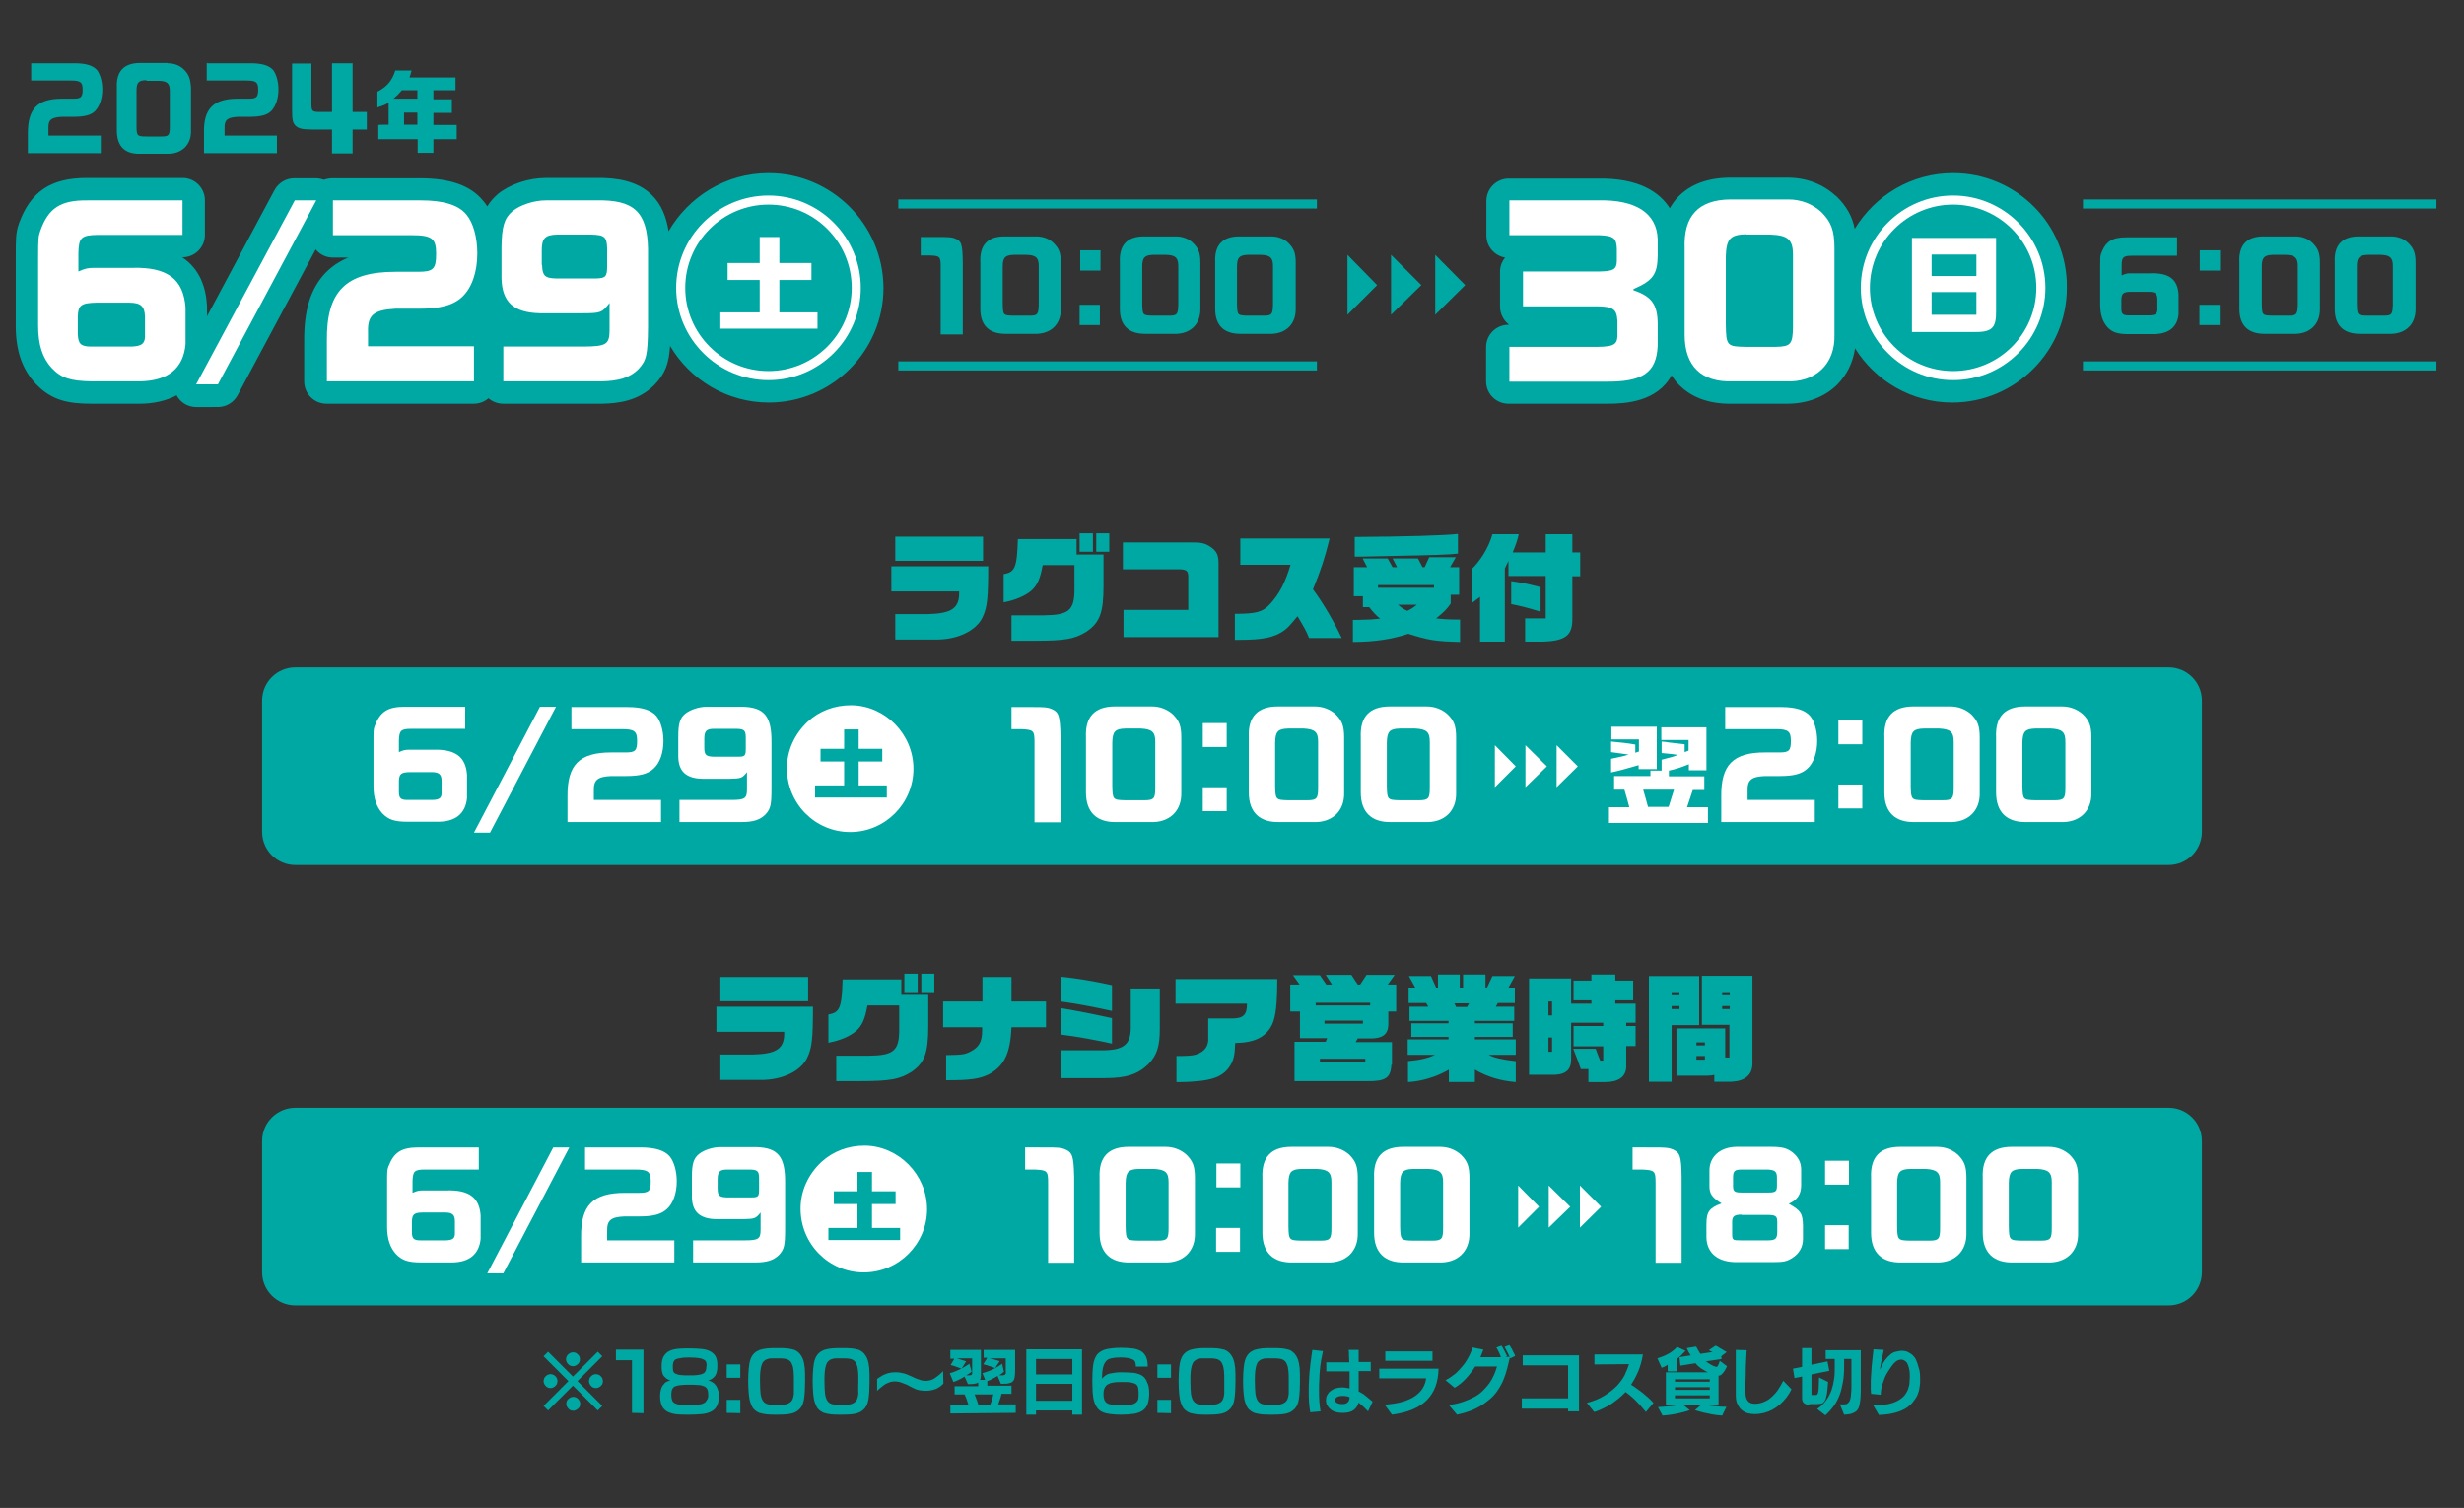
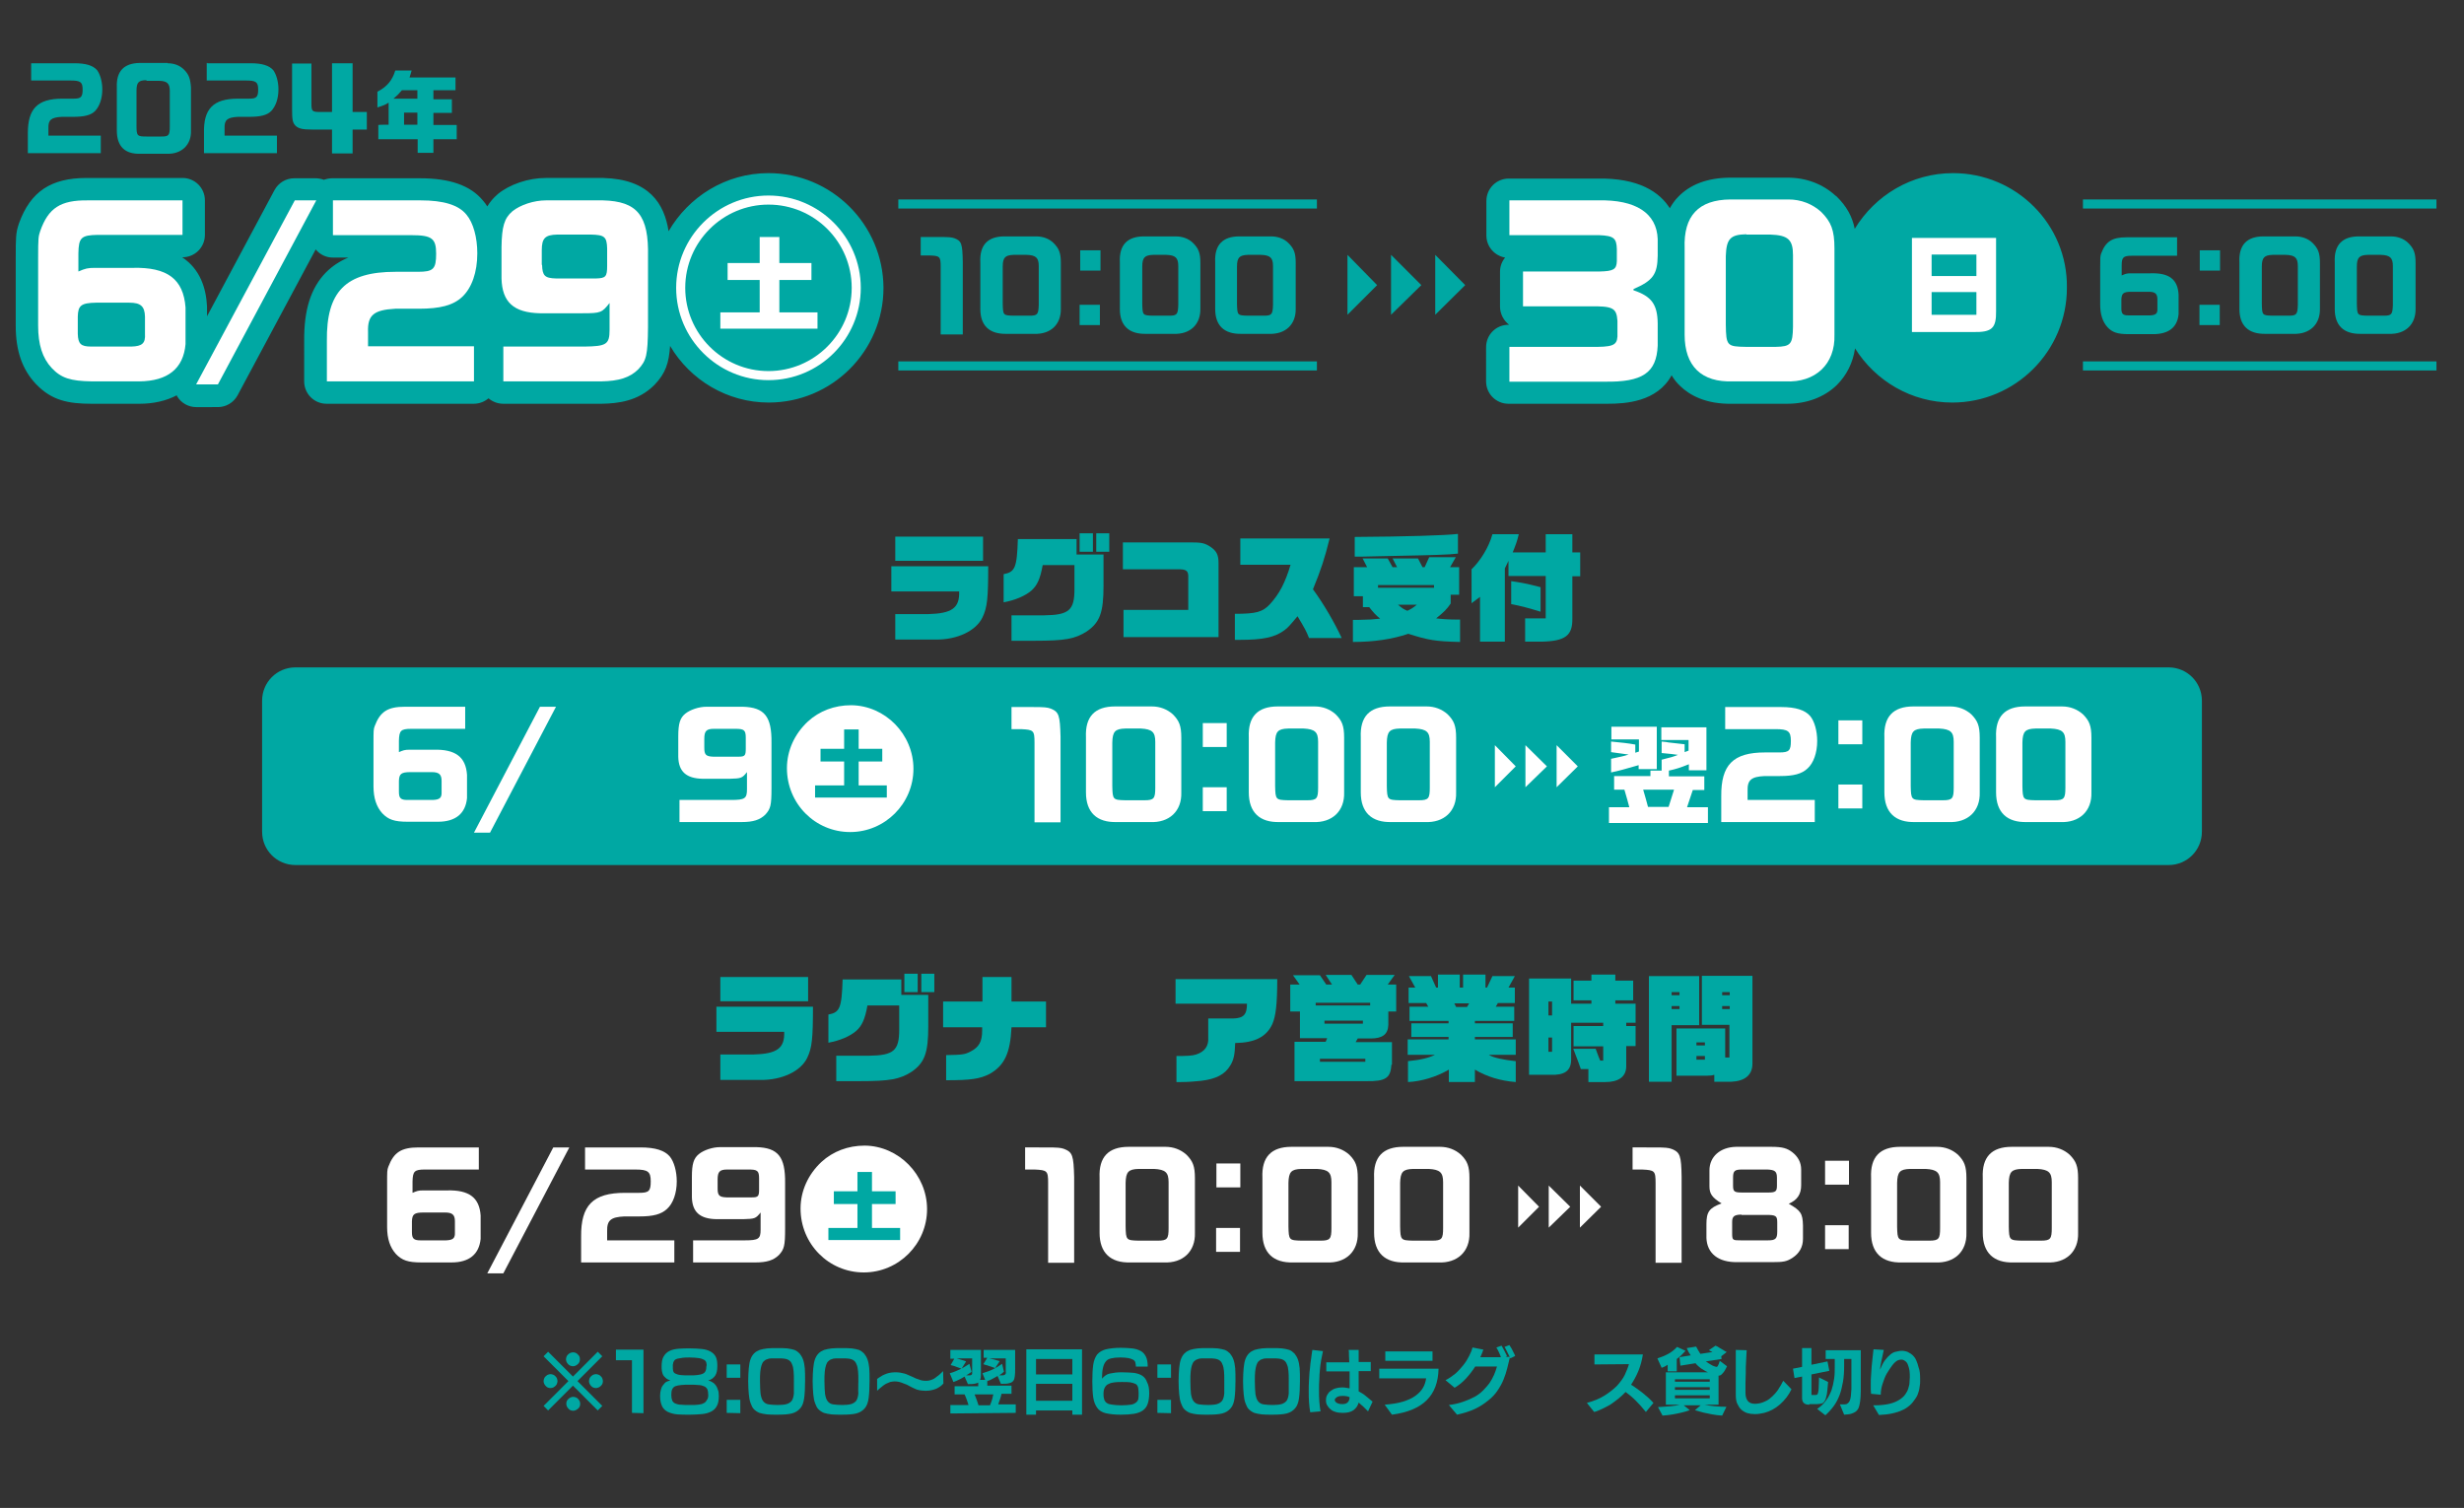
<svg xmlns="http://www.w3.org/2000/svg" version="1.1" id="_レイヤー_2" x="0px" y="0px" viewBox="0 0 814.1 498.2" style="enable-background:new 0 0 814.1 498.2;" xml:space="preserve">
  <rect x="0" y="0" width="814.1" height="498.2" fill="#333333" stroke="none" />
  <style type="text/css">
	.st0{fill:#00A8A3;}
	.st1{fill:#FFFFFF;}
</style>
  <g>
    <g>
      <path class="st0" d="M10.3,20.9h14.3c3.7,0,6.1,0.7,7.5,2.3c1,1.4,1.7,3.8,1.7,6.3c0,3.1-0.9,5.6-2.4,7.2    c-1.4,1.4-3.7,1.9-7.2,1.9h-3.8c-3.5,0.2-4.5,1-4.4,3.8v2.4h17.3v5.8H9.2V44c0-8,3.1-11.4,11.4-11.4h3.7c2.4,0,3-0.5,3-3    s-0.7-3-4-3H10.3C10.3,26.7,10.3,20.9,10.3,20.9z" />
      <path class="st0" d="M55.4,20.9c2.1,0,4,0.7,5.4,2.1c1.6,1.6,2.1,3,2.3,5.9v14.2c0.2,4.7-3.1,7.9-8,7.7h-8.6    c-5.2,0.2-7.9-2.4-7.9-7.7V28.8c-0.2-5.2,2.3-7.9,7.5-8h9.3V20.9z M48.4,26.5c-2.6,0-3.3,0.7-3.3,3.5v11.4c0,3.5,0.2,3.7,3.3,3.7    h4.9c2.4,0,2.8-0.3,2.8-3.3V30c0-2.4-0.9-3.3-3.7-3.3h-4V26.5z" />
      <path class="st0" d="M68.5,20.9h14.3c3.7,0,6.1,0.7,7.5,2.3c1,1.4,1.7,3.8,1.7,6.3c0,3.1-0.9,5.6-2.4,7.2    c-1.4,1.4-3.7,1.9-7.2,1.9h-3.8c-3.5,0.2-4.5,1-4.4,3.8v2.4h17.3v5.8H67.4V44c-0.2-8,3-11.4,11.2-11.4h3.7c2.4,0,3-0.5,3-3    s-0.7-3-4-3H68.3v-5.8H68.5z" />
      <path class="st0" d="M102.9,20.9v13.3c0,2.6,0.2,2.8,3,2.8h3.8V20.9h6.8V37h4.7v5.8h-4.7v7.9h-6.8v-7.9h-6.6    c-3.1,0-4.4-0.3-5.4-1.2c-1-1-1.2-1.9-1.2-5.6v-15H102.9z" />
      <path class="st0" d="M128.4,41.2v-7.3c-1,0.7-1.6,0.9-3.7,1.6v-5.2c3.1-1.6,4.9-3.7,5.9-7h5.4c-0.3,1-0.3,1.2-0.7,2.3h15.2v4.2    h-7.3v3h6.1v4.5h-6.1v4h7.7v4.7h-7.7v4.5h-5.2v-4.5H125v-4.7C125,41.2,128.4,41.2,128.4,41.2z M137.9,32.6v-2.8h-5.1    c-1.2,1.4-1.4,1.6-2.8,2.8H137.9z M137.9,37.2h-4.4v4h4.4V37.2z" />
    </g>
    <g>
      <g>
        <path class="st0" d="M726.8,82.7h6.7v6.7h-6.7V82.7z M733.4,100.7v6.7h-6.7v-6.7H733.4z" />
        <path class="st0" d="M758.3,78.1c2.2,0,4.3,0.7,5.8,2.2c1.8,1.8,2.4,3.3,2.4,6.5V102c0.1,5.2-3.4,8.5-8.8,8.3h-9.2     c-5.6,0.1-8.6-2.7-8.6-8.2V86.7c-0.3-5.8,2.5-8.6,8-8.6C747.9,78.1,758.3,78.1,758.3,78.1z M750.9,84.2c-2.8,0.1-3.6,0.9-3.6,3.9     v12.2c0.1,3.9,0.1,3.9,3.6,4h5.2c2.7,0,3-0.4,3.1-3.6V87.9c0-2.7-0.9-3.6-4-3.7H750.9z" />
        <path class="st0" d="M789.9,78.1c2.2,0,4.3,0.7,5.8,2.2c1.8,1.8,2.4,3.3,2.4,6.5V102c0.1,5.2-3.4,8.5-8.8,8.3H780     c-5.6,0.1-8.6-2.7-8.6-8.2V86.7c-0.3-5.8,2.5-8.6,8-8.6C779.5,78.1,789.9,78.1,789.9,78.1z M782.3,84.2c-2.8,0.1-3.6,0.9-3.6,3.9     v12.2c0.1,3.9,0.1,3.9,3.6,4h5.2c2.7,0,3-0.4,3.1-3.6V87.9c0-2.7-0.9-3.6-4-3.7H782.3z" />
      </g>
      <rect x="688.2" y="65.9" class="st0" width="116.8" height="3" />
      <rect x="688.2" y="119.4" class="st0" width="116.8" height="3" />
    </g>
    <g>
      <path class="st0" d="M719.4,84.5h-15c-2.9,0-3.4,0.5-3.4,3.3V91c1.2-0.5,1.6-0.7,2.9-0.7h6.6c6.2-0.2,9,2,9.3,7v6.5    c-0.4,4.3-3.2,6.5-8.1,6.6h-8.4c-3.7,0-5.4-0.6-7-2.3c-1.6-1.8-2.4-4.2-2.4-7.5v-12c0-3.6,0-3.9,0.3-4.8c1.5-4,3.6-5.4,8.4-5.4    h16.7V84.5z M710.4,104.2c1.9-0.1,2.5-0.6,2.4-2.3v-3c0-1.8-0.7-2.5-2.8-2.5h-5.8c-2.6,0-3.2,0.5-3.3,2.5v3c0,1.8,0.5,2.3,2.3,2.3    H710.4z" />
    </g>
    <g>
      <g>
        <path class="st0" d="M310.2,78.3c3.4,0,4.2,0.1,5.1,0.4c2.4,0.9,2.7,1.8,2.8,7.9v23.9h-7.3V88.1c0-3.4-0.3-3.6-3.9-3.7h-2.7v-6.1     H310.2z" />
        <path class="st0" d="M342.3,78.1c2.2,0,4.3,0.7,5.8,2.2c1.8,1.8,2.4,3.3,2.4,6.5V102c0.1,5.2-3.4,8.5-8.8,8.3h-9.2     c-5.6,0.1-8.6-2.7-8.6-8.2V86.7c-0.3-5.8,2.5-8.6,8-8.6C331.9,78.1,342.3,78.1,342.3,78.1z M334.9,84.2c-2.8,0.1-3.6,0.9-3.6,3.9     v12.2c0.1,3.9,0.1,3.9,3.6,4h5.2c2.7,0,3-0.4,3.1-3.6V87.9c0-2.7-0.9-3.6-4-3.7H334.9z" />
        <path class="st0" d="M356.9,82.7h6.7v6.7h-6.7V82.7z M363.4,100.7v6.7h-6.7v-6.7H363.4z" />
        <path class="st0" d="M388.4,78.1c2.2,0,4.3,0.7,5.8,2.2c1.8,1.8,2.4,3.3,2.4,6.5V102c0.1,5.2-3.4,8.5-8.8,8.3h-9.2     c-5.6,0.1-8.6-2.7-8.6-8.2V86.7c-0.3-5.8,2.5-8.6,8-8.6C378,78.1,388.4,78.1,388.4,78.1z M381,84.2c-2.8,0.1-3.6,0.9-3.6,3.9     v12.2c0.1,3.9,0.1,3.9,3.6,4h5.2c2.7,0,3-0.4,3.1-3.6V87.9c0-2.7-0.9-3.6-4-3.7H381z" />
        <path class="st0" d="M419.9,78.1c2.2,0,4.3,0.7,5.8,2.2c1.8,1.8,2.4,3.3,2.4,6.5V102c0.1,5.2-3.4,8.5-8.8,8.3h-9.2     c-5.6,0.1-8.6-2.7-8.6-8.2V86.7c-0.3-5.8,2.5-8.6,8-8.6C409.5,78.1,419.9,78.1,419.9,78.1z M412.3,84.2c-2.8,0.1-3.6,0.9-3.6,3.9     v12.2c0.1,3.9,0.1,3.9,3.6,4h5.2c2.7,0,3-0.4,3.1-3.6V87.9c0-2.7-0.9-3.6-4-3.7H412.3z" />
      </g>
      <rect x="296.8" y="65.9" class="st0" width="138.3" height="3" />
      <rect x="296.8" y="119.4" class="st0" width="138.3" height="3" />
      <polygon class="st0" points="445.2,84.2 445.2,104 455,94.2   " />
      <polygon class="st0" points="459.6,84.2 459.6,104 469.6,94.2   " />
      <polygon class="st0" points="474.2,84.2 474.2,104 484.1,94.2   " />
    </g>
    <g>
      <path class="st0" d="M253.9,57.2c-14.1,0-26.4,7.8-33,19.2c-1.4-9.1-6.4-17.2-21.6-17.6c-0.1,0-0.1,0-0.2,0h-18.8    c-5.7,0-11.9,2.1-15.8,5.3c0,0-0.1,0.1-0.1,0.1c-1.4,1.2-2.5,2.5-3.4,4c-0.4-0.7-0.9-1.3-1.4-1.9c-4.1-5-10.9-7.4-20.8-7.4h-29    c-1,0-1.9,0.2-2.8,0.5c-0.8-0.3-1.8-0.5-2.7-0.5h-7.1c-2.7,0-5.2,1.5-6.5,3.9l-22.3,41.7v-2.8c0-0.2,0-0.3,0-0.5    C68.1,95.3,66.2,89,60.2,85h0.1c4.1,0,7.4-3.3,7.4-7.4V66.2c0-4.1-3.3-7.4-7.4-7.4l-31.3,0c-0.1,0-0.3,0-0.4,0    c-11.8,0-18.5,4.5-22.3,14.9c0,0.1-0.1,0.2-0.1,0.3c-1,3-1,4.6-1,11.3v22.4c0,8.1,2.1,14.3,6.6,19.1c5.2,5.5,10.7,6.6,18.5,6.6    h15.8c4.7,0,8.9-1,12.3-2.8c0,0.1,0.1,0.2,0.1,0.3c1.3,2.2,3.7,3.6,6.3,3.6H72c2.7,0,5.2-1.5,6.5-3.9l25.8-48.2    c1.4,1.7,3.4,2.7,5.7,2.7h5.1c-2.9,1.2-5.3,2.8-7.4,4.9c-5,5.1-7.3,12.4-7.2,22.7V126c0,4.1,3.3,7.4,7.4,7.4h48.6    c1.9,0,3.6-0.7,4.9-1.8c1.3,1.1,3,1.8,4.9,1.8l32.5,0c5.3-0.1,12-0.8,17.4-6.2c0,0,0.1-0.1,0.1-0.1c3.6-3.8,4.7-7.1,5.1-12.8    c6.6,11.2,18.8,18.7,32.6,18.7c20.9,0,37.9-17,37.9-37.9C291.8,74.2,274.8,57.2,253.9,57.2z" />
      <path class="st0" d="M645.3,57.2c-13.8,0-25.8,7.4-32.5,18.4c-0.8-3.9-2.5-7.3-6.1-10.8c-0.1-0.1-0.1-0.1-0.2-0.1    c-4.2-3.9-9.8-6-15.8-6h-19.3c-7.3,0.1-12.9,2.2-16.9,6.3c-1.1,1.1-2,2.4-2.8,3.8c-3.3-5.2-10.1-10.1-24.1-9.8h-29.1    c-4.1,0-7.4,3.3-7.4,7.4v11.4c0,3.7,2.7,6.7,6.2,7.3c-1.1,1.3-1.7,2.9-1.7,4.7v11.5c0,2.4,1.2,4.6,3,6h-0.2    c-4.1,0-7.4,3.3-7.4,7.4V126c0,4.1,3.3,7.4,7.4,7.4l31.3,0c0.5,0,1,0,1.5,0c5.8,0,16.3-0.6,21.1-9.4c0.9,1.5,1.9,2.7,2.9,3.6    c2.9,2.8,8.2,6,17.2,5.8h17c0.4,0,0.7,0,1.1,0c6.5,0,12.3-2.2,16.4-6.2c3.2-3.2,5.3-7.3,6-12.1c6.7,10.7,18.6,17.9,32.1,17.9    c20.9,0,37.9-17,37.9-37.9C683.2,74.2,666.2,57.2,645.3,57.2z" />
    </g>
    <g>
      <polygon class="st1" points="72,127 64.8,127 97.4,66.2 104.5,66.2   " />
      <path class="st1" d="M253.9,125.6c-16.8,0-30.5-13.7-30.5-30.5s13.7-30.5,30.5-30.5s30.5,13.7,30.5,30.5S270.8,125.6,253.9,125.6z     M253.9,67.6c-15.1,0-27.5,12.3-27.5,27.5c0,15.1,12.3,27.5,27.5,27.5c15.1,0,27.5-12.3,27.5-27.5    C281.4,79.9,269.1,67.6,253.9,67.6z" />
      <path class="st1" d="M238,103.2H251V92.5h-10.6v-5.6H251v-8.6h6.5v8.6h10.6v5.6h-10.6v10.7h12.6v5.4H238    C238,108.6,238,103.2,238,103.2z" />
      <g>
        <path class="st1" d="M60.3,77.6h-28c-5.5,0.1-6.3,0.9-6.4,6.1v6c2.3-1,3.1-1.2,5.5-1.2h12.4c11.5-0.3,16.8,3.7,17.5,13.1v12.1     c-0.7,8.1-5.9,12.2-15.2,12.3H30.3c-7-0.1-10.1-1.1-13.2-4.4c-3.1-3.3-4.5-7.8-4.5-14V85.3c0-6.8,0.1-7.2,0.7-9     C16,68.7,20,66.1,29,66.2h31.3V77.6z M43.4,114.5c3.6-0.1,4.7-1.1,4.5-4.2v-5.7c-0.1-3.4-1.4-4.6-5.2-4.6H31.8     c-5,0.1-6,0.9-6.1,4.6v5.7c0.1,3.3,1,4.2,4.4,4.2H43.4z" />
      </g>
      <g>
        <path class="st1" d="M110,66.2h29c7.5,0,12.5,1.5,15.1,4.7c2.3,2.7,3.6,7.6,3.6,12.8c0,6.2-1.8,11.4-5,14.4     c-3,2.8-7.3,3.9-14.3,3.9h-7.8c-7.1,0.4-9.2,2.1-9,7.7v4.7h35V126h-48.6v-13.3c-0.2-16.4,6.2-22.9,22.7-22.9h7.4c5.1,0,6-0.9,6-6     c0-5-1.4-6.1-8.1-6.1H110V66.2z" />
        <path class="st1" d="M166.2,114.5h27c7.1-0.1,8.2-0.7,8.2-5.5v-8.9c-2.5,3.2-2.9,3.4-8.9,3.4h-14.1c-8.7-0.2-12.5-3.7-12.7-11.5     V81.6c0.1-6.7,0.9-9.5,3.6-11.8c2.6-2.1,7.1-3.6,11.1-3.6h18.8c11.4,0.3,15.2,5,14.9,18.6v23.4c-0.1,9.1-0.5,10.9-3.2,13.8     c-2.8,2.8-6.5,3.9-12.2,4h-32.4V114.5z M179.1,87.5c0.1,3.6,0.9,4.4,4.6,4.5H197c3.1-0.1,3.6-0.6,3.6-4.1v-5.8     c-0.1-3.9-0.9-4.5-5.4-4.6h-11.1c-4,0.1-5.1,1.2-5.1,5.2V87.5z" />
      </g>
-       <path class="st1" d="M645.3,125.6c-16.8,0-30.5-13.7-30.5-30.5s13.7-30.5,30.5-30.5s30.5,13.7,30.5,30.5S662.2,125.6,645.3,125.6z     M645.3,67.6c-15.1,0-27.5,12.3-27.5,27.5c0,15.1,12.3,27.5,27.5,27.5s27.5-12.3,27.5-27.5C672.8,79.9,660.5,67.6,645.3,67.6z" />
      <g>
        <path class="st1" d="M528,66.2c12.4-0.3,19.4,4.2,19.7,12.8v5.5c-0.1,6.1-1.5,8.2-8,11v0.4c6,2,7.9,4.7,8,10.9v7.4     c-0.4,9-5,12.1-17.6,11.9h-31.4v-11.5h26.6c7.4,0.1,8.9-0.4,9.1-3.4V106c-0.3-4.3-1.5-4.9-9.4-4.8h-21.8V89.7h25.3     c4.6-0.1,5.6-0.7,5.7-3.4v-4c-0.1-3.6-1-4.4-5.8-4.6h-29.7V66.2H528z" />
        <path class="st1" d="M590.9,65.9c4.2,0,7.9,1.5,10.8,4.1c3.3,3.3,4.4,6,4.4,12.1v28.5c0.3,9.7-6.3,15.9-16.2,15.4h-17.3     c-10.4,0.4-16-5-16-15.4V82c-0.4-10.7,4.6-16,15.1-16.1H590.9z M577,77.4c-5.3,0.1-6.6,1.5-6.8,7.2v22.6c0.1,7.1,0.4,7.3,6.7,7.4     h9.8c5-0.1,5.6-0.9,5.7-6.6V84.3c0-5.1-1.6-6.6-7.5-6.8H577z" />
      </g>
      <g>
        <path class="st1" d="M659.5,78.6v24.1c0.1,5.8-1.4,7.1-7.5,7h-20.3V78.6H659.5z M653,91.2v-7.1h-14.8v7.1H653z M653,104v-7.5     h-14.8v7.5H653z" />
      </g>
    </g>
  </g>
  <g>
    <path class="st0" d="M294.6,187.1h31.9c0,10.5-0.3,13.6-1.9,16.9c-2.1,4.4-8.3,7.4-15.5,7.3h-13.3v-8.4h10.8   c7.9-0.2,10.5-2,10.3-7.5h-22.4V187.1z M295.8,177.3h29v8h-29V177.3z" />
    <path class="st0" d="M344.5,186.7c-0.8,4.5-1.8,6.7-3.7,8.4c-2.1,1.8-5.4,3.2-9.2,3.9v-9.3c3.8-0.7,4.4-2.2,4.7-11.6h19.4v5.1h8.9   v10.3c0,8.9-1.2,12.1-5.5,15.1c-3.9,2.5-7.2,3.1-17.2,3.1h-7.7v-8.4h10.8c8.2-0.1,10-1.7,10-8.6v-8H344.5z M356.7,176.2h4.4v6.1   h-4.4V176.2z M362.2,176.2h4.3v6.1h-4.3V176.2z" />
    <path class="st0" d="M371.2,201.5h21.4v-10.6c0.1-2.1-0.5-2.7-2.5-2.8H371v-8.9h22.2c3.8,0,4.8,0.2,6.8,1.5c2,1.4,2.6,2.7,2.6,5.3   v24.5h-31.4V201.5z" />
    <path class="st0" d="M408,202.8c7.1,0,9.2-0.6,11.6-3.2c3.1-3.4,5-7,6.8-13h-16.6v-8.7h29.5c-1.6,6.5-2.8,10.2-5.5,16.8   c3.6,4.9,7,10.8,9.5,16.1h-10.8c-1-2.5-1.2-2.8-3.8-7.2c-2.5,3-3.2,3.8-4.3,4.6c-3.2,2.4-7.2,3.2-14.8,3.2H408V202.8z" />
    <path class="st0" d="M446.9,204.8c0.9,0,1.7,0,2,0c4-0.1,4.3-0.1,7.1-0.4c-1.5-1.2-2.3-2.1-3.6-3.8h-2.1V197h-3v-9.6h4.4l-1.5-2.9   h8.3l1.6,2.9h1.5l-1.5-2.9h8.4l1.5,2.9h0.7l1.5-3.3h8.8l-1.9,3.3h3v9.1h-2.8v2.9c-1.3,1.9-2.1,2.7-4.8,4.9c1.4,0.2,4.2,0.4,6.8,0.4   h1.1v7.4c-8.2-0.2-10.5-0.6-17.1-2.7c-5.3,1.8-11.5,2.7-18.3,2.7V204.8z M447.7,177.4c16.5-0.1,30-0.5,34-1v6.5   c-3.4,0.4-7.7,0.5-22.6,0.8l-9.1,0.2l-2.4,0V177.4z M473.8,194.2v-0.9h-18.5v0.9H473.8z M461.9,199.8c1.4,1.2,1.9,1.5,3.1,2   c1.2-0.6,1.8-0.9,3.1-2H461.9z" />
    <path class="st0" d="M486.1,188.2c3.1-3,5.8-7.4,7-11.7h8.7c-0.5,2.1-0.8,3-2,6h10.9v-6h8.8v6h2.6v7.9h-2.6v13.9   c0.1,5.7-2.3,7.5-10.1,7.7h-5.5v-7.7h6.8v-14h-12.3v-5l-1.2,2.5V212H489v-14.8l-2.8,2.1V188.2z M509,202.1c-3.9-1.2-6.9-2-9.7-2.5   V192c3.3,0.5,4.7,0.7,9.7,2V202.1z" />
  </g>
  <g>
    <path class="st0" d="M184.2,456.3c0,0.3-0.1,0.6-0.2,0.9c-0.1,0.3-0.3,0.5-0.5,0.7c-0.2,0.2-0.5,0.4-0.7,0.5s-0.6,0.2-0.9,0.2   c-0.6,0-1.2-0.2-1.6-0.7c-0.4-0.4-0.7-1-0.7-1.6c0-0.3,0.1-0.6,0.2-0.9s0.3-0.5,0.5-0.7s0.5-0.4,0.7-0.5c0.3-0.1,0.6-0.2,0.9-0.2   c0.3,0,0.6,0.1,0.9,0.2s0.5,0.3,0.7,0.5c0.2,0.2,0.4,0.4,0.5,0.7C184.1,455.7,184.2,456,184.2,456.3z M197.5,466l-8.2-8.2l-8.2,8.2   l-1.5-1.5l8.2-8.2l-8.2-8.2l1.5-1.5l8.2,8.2l8.2-8.2l1.5,1.5l-8.2,8.2l8.2,8.2L197.5,466z M191.6,449.1c0,0.6-0.2,1.2-0.7,1.6   c-0.4,0.4-1,0.7-1.6,0.7c-0.3,0-0.6-0.1-0.9-0.2c-0.3-0.1-0.5-0.3-0.7-0.5s-0.4-0.5-0.5-0.7c-0.1-0.3-0.2-0.6-0.2-0.9   s0.1-0.6,0.2-0.9c0.1-0.3,0.3-0.5,0.5-0.7c0.2-0.2,0.5-0.4,0.7-0.5c0.3-0.1,0.6-0.2,0.9-0.2c0.6,0,1.2,0.2,1.6,0.7   C191.4,447.9,191.6,448.4,191.6,449.1z M191.7,463.8c0,0.6-0.2,1.2-0.7,1.6s-1,0.7-1.6,0.7v0c-0.6,0-1.2-0.2-1.6-0.7   c-0.4-0.4-0.7-1-0.7-1.6c0-0.6,0.2-1.2,0.7-1.6c0.4-0.4,1-0.7,1.6-0.7c0.3,0,0.6,0.1,0.9,0.2s0.5,0.3,0.7,0.5s0.4,0.5,0.5,0.7   S191.7,463.4,191.7,463.8z M199.2,456.3c0,0.6-0.2,1.2-0.7,1.6c-0.4,0.4-1,0.7-1.6,0.7c-0.6,0-1.2-0.2-1.6-0.7   c-0.4-0.4-0.7-1-0.7-1.6c0-0.3,0.1-0.6,0.2-0.9s0.3-0.5,0.5-0.7s0.5-0.4,0.7-0.5c0.3-0.1,0.6-0.2,0.9-0.2c0.3,0,0.6,0.1,0.9,0.2   c0.3,0.1,0.5,0.3,0.7,0.5s0.4,0.4,0.5,0.7C199.1,455.7,199.2,456,199.2,456.3z" />
    <path class="st0" d="M208.8,466.8v-17.4h-5.3v-3.5h9.1v21L208.8,466.8z" />
    <path class="st0" d="M237.5,461.2c0,1.4-0.2,2.6-0.7,3.4c-0.4,0.8-1.1,1.4-1.9,1.8c-0.8,0.4-1.8,0.7-3,0.8c-1.2,0.1-2.5,0.2-4,0.2   c-1.5,0-2.9,0-4.1-0.1c-1.2-0.1-2.2-0.4-3.1-0.8c-0.8-0.4-1.5-1-1.9-1.8c-0.4-0.8-0.7-1.9-0.7-3.3c0-0.4,0-0.9,0.1-1.5   c0.1-0.5,0.2-1,0.4-1.5c0.2-0.5,0.6-0.9,1-1.4s1.1-0.7,1.9-0.9c-0.6-0.2-1.2-0.5-1.5-0.8c-0.4-0.3-0.7-0.7-0.9-1   c-0.2-0.4-0.3-0.8-0.4-1.3c-0.1-0.5-0.1-1-0.1-1.6c0-1.4,0.2-2.5,0.7-3.3c0.5-0.8,1.1-1.4,2-1.8c0.8-0.4,1.8-0.6,3-0.7   c1.1-0.1,2.4-0.1,3.7-0.1c1.5,0,2.8,0.1,3.9,0.2s2,0.4,2.8,0.8c0.7,0.4,1.3,0.9,1.7,1.6c0.4,0.7,0.6,1.7,0.6,2.9c0,0.1,0,0.2,0,0.2   c0,0.1,0,0.2,0,0.3c0,1.2-0.2,2.2-0.7,3c-0.5,0.7-1.2,1.3-2.3,1.6c0.5,0.1,1,0.3,1.4,0.6c0.4,0.2,0.8,0.6,1.1,1   c0.3,0.4,0.5,0.9,0.7,1.5C237.4,459.6,237.5,460.3,237.5,461.2z M234,460.9c0-0.8-0.1-1.4-0.3-1.9c-0.2-0.4-0.6-0.8-1.1-1   s-1.1-0.4-1.9-0.4c-0.8-0.1-1.7-0.1-2.8-0.1c-1.2,0-2.1,0-2.9,0.1c-0.8,0.1-1.4,0.2-1.9,0.4c-0.5,0.2-0.8,0.6-1,1   c-0.2,0.4-0.3,1-0.3,1.8c0,0.8,0.1,1.4,0.3,1.9c0.2,0.5,0.6,0.8,1,1c0.5,0.2,1.1,0.4,1.9,0.4c0.8,0.1,1.8,0.1,3,0.1   c1.1,0,2,0,2.7-0.1c0.7-0.1,1.3-0.2,1.8-0.5c0.5-0.2,0.8-0.6,1-1C233.9,462.2,234,461.6,234,460.9z M233.5,451.2   c0-0.4-0.1-0.8-0.2-1.2c-0.1-0.3-0.4-0.6-0.8-0.8c-0.4-0.2-0.9-0.4-1.7-0.5c-0.7-0.1-1.7-0.2-2.9-0.2c-1,0-1.8,0-2.4,0.1   c-0.7,0.1-1.2,0.2-1.7,0.3c-0.4,0.1-0.8,0.3-1,0.6c-0.2,0.3-0.4,0.6-0.4,1c0,0.1-0.1,0.2-0.1,0.4c0,0.2,0,0.3,0,0.5   c0,0.6,0,1.1,0.1,1.5c0.1,0.4,0.3,0.7,0.7,0.9c0.4,0.2,0.9,0.4,1.7,0.5c0.7,0.1,1.8,0.1,3.1,0.1c1,0,1.8,0,2.5-0.1   c0.7-0.1,1.3-0.2,1.7-0.4c0.5-0.2,0.8-0.5,1-0.9c0.2-0.4,0.3-1,0.3-1.7V451.2z" />
    <path class="st0" d="M240.1,455.2v-4.4h4.5v4.4H240.1z M240.1,466.8v-4.3h4.5v4.4L240.1,466.8z" />
    <path class="st0" d="M266,456.2c0,2.3-0.1,4.2-0.3,5.7c-0.2,1.5-0.6,2.6-1.3,3.4c-0.7,0.8-1.6,1.4-2.8,1.7s-2.8,0.4-4.8,0.4   c-1.3,0-2.4,0-3.4-0.1c-1-0.1-1.8-0.3-2.5-0.5c-0.7-0.3-1.3-0.7-1.8-1.2c-0.5-0.5-0.8-1.2-1.1-2s-0.5-1.8-0.6-3s-0.2-2.7-0.2-4.3   c0-1.7,0.1-3.1,0.2-4.3c0.1-1.2,0.3-2.2,0.6-3c0.3-0.8,0.7-1.4,1.2-1.9s1.1-0.8,1.8-1.1c0.7-0.2,1.5-0.4,2.5-0.5s2-0.1,3.3-0.1   c1.2,0,2.3,0,3.3,0.1c0.9,0.1,1.7,0.3,2.4,0.5c0.7,0.3,1.2,0.7,1.7,1.2c0.4,0.5,0.8,1.1,1.1,1.9c0.3,0.8,0.5,1.8,0.6,2.9   S266,454.6,266,456.2z M262.3,456.2c0-1.3,0-2.3-0.1-3.2c-0.1-0.9-0.2-1.6-0.5-2.2c-0.2-0.6-0.5-1-0.9-1.3s-0.9-0.5-1.6-0.6   c-0.3,0-0.7-0.1-1.1-0.1s-0.9,0-1.3,0c-0.7,0-1.4,0-1.9,0c-0.6,0-1.1,0.1-1.5,0.3c-0.4,0.1-0.8,0.4-1.1,0.7   c-0.3,0.3-0.5,0.7-0.7,1.3c-0.2,0.6-0.3,1.3-0.4,2.1c-0.1,0.8-0.1,1.9-0.1,3.1c0,1.8,0.1,3.3,0.2,4.3c0.2,1,0.4,1.8,0.9,2.4   c0.4,0.5,1,0.9,1.8,1c0.8,0.1,1.7,0.2,3,0.2c1.2,0,2.2-0.1,2.9-0.3c0.7-0.2,1.3-0.6,1.7-1.1c0.4-0.6,0.6-1.4,0.7-2.4   C262.3,459.2,262.3,457.9,262.3,456.2z" />
    <path class="st0" d="M287.3,456.2c0,2.3-0.1,4.2-0.3,5.7c-0.2,1.5-0.6,2.6-1.3,3.4c-0.7,0.8-1.6,1.4-2.8,1.7s-2.8,0.4-4.8,0.4   c-1.3,0-2.4,0-3.4-0.1c-1-0.1-1.8-0.3-2.5-0.5c-0.7-0.3-1.3-0.7-1.8-1.2c-0.5-0.5-0.8-1.2-1.1-2s-0.5-1.8-0.6-3s-0.2-2.7-0.2-4.3   c0-1.7,0.1-3.1,0.2-4.3c0.1-1.2,0.3-2.2,0.6-3c0.3-0.8,0.7-1.4,1.2-1.9s1.1-0.8,1.8-1.1c0.7-0.2,1.5-0.4,2.5-0.5s2-0.1,3.3-0.1   c1.2,0,2.3,0,3.3,0.1c0.9,0.1,1.7,0.3,2.4,0.5c0.7,0.3,1.2,0.7,1.7,1.2c0.4,0.5,0.8,1.1,1.1,1.9c0.3,0.8,0.5,1.8,0.6,2.9   S287.3,454.6,287.3,456.2z M283.6,456.2c0-1.3,0-2.3-0.1-3.2c-0.1-0.9-0.2-1.6-0.5-2.2c-0.2-0.6-0.5-1-0.9-1.3s-0.9-0.5-1.6-0.6   c-0.3,0-0.7-0.1-1.1-0.1s-0.9,0-1.3,0c-0.7,0-1.4,0-1.9,0c-0.6,0-1.1,0.1-1.5,0.3c-0.4,0.1-0.8,0.4-1.1,0.7   c-0.3,0.3-0.5,0.7-0.7,1.3c-0.2,0.6-0.3,1.3-0.4,2.1c-0.1,0.8-0.1,1.9-0.1,3.1c0,1.8,0.1,3.3,0.2,4.3c0.2,1,0.4,1.8,0.9,2.4   c0.4,0.5,1,0.9,1.8,1c0.8,0.1,1.7,0.2,3,0.2c1.2,0,2.2-0.1,2.9-0.3c0.7-0.2,1.3-0.6,1.7-1.1c0.4-0.6,0.6-1.4,0.7-2.4   C283.5,459.2,283.6,457.9,283.6,456.2z" />
    <path class="st0" d="M311.7,457.1c-0.6,0.7-1.3,1.2-2.3,1.7c-1,0.4-2.1,0.7-3.5,0.7h-0.1c-0.8,0-1.5-0.1-2.1-0.2   c-0.6-0.1-1.1-0.3-1.7-0.6c-0.5-0.2-1-0.5-1.6-0.8c-0.5-0.3-1.1-0.6-1.8-0.8c-1.1-0.5-2.1-0.7-3-0.7c-0.5,0-1,0.1-1.5,0.2   c-0.5,0.2-1,0.4-1.4,0.6s-0.9,0.6-1.4,1c-0.5,0.4-1,0.8-1.5,1.3l0-3.9c0.4-0.3,0.8-0.6,1.2-0.8c0.4-0.3,0.8-0.5,1.3-0.7   c0.5-0.2,1-0.4,1.5-0.5c0.5-0.1,1.1-0.2,1.7-0.2h0.2c0.6,0,1.2,0,1.7,0.1s1,0.2,1.4,0.3c0.4,0.1,0.9,0.3,1.3,0.5   c0.4,0.2,0.9,0.4,1.4,0.6c0.7,0.4,1.5,0.7,2.2,0.9c0.7,0.3,1.4,0.4,2.1,0.4h0.1c0.3,0,0.7,0,1.1-0.1c0.4-0.1,0.8-0.2,1.2-0.4   c0.5-0.2,1-0.6,1.5-1c0.6-0.4,1.2-1,1.9-1.7L311.7,457.1z" />
    <path class="st0" d="M314,467v-2.8h6c-0.2-0.6-0.4-1.2-0.6-1.8c-0.2-0.6-0.5-1.2-0.7-1.7h-3.3V458h7.8v-1.2   c-0.4,0.2-0.8,0.3-1.3,0.4s-1.2,0.1-2.1,0.1l-1.1-2.5c-0.6,0.4-1.2,0.7-1.8,1c-0.6,0.3-1.2,0.6-1.9,0.8l-1.2-2.9   c1.2-0.3,2.3-0.8,3.4-1.3s2.1-1.2,3.1-1.8l0.7,2.6c-0.2,0.2-0.5,0.4-0.8,0.6c-0.3,0.2-0.6,0.4-1,0.6c0.5,0,0.9,0,1.2,0   s0.5-0.1,0.6-0.2c0.1-0.1,0.2-0.2,0.2-0.4s0-0.4,0-0.7v-4.3h-5.1c0.6,0.2,1.1,0.3,1.6,0.5c0.5,0.1,1,0.3,1.5,0.5l-1.5,2.4   c-0.5-0.2-0.9-0.3-1.4-0.5s-0.8-0.3-1.1-0.4c-0.4-0.1-0.7-0.2-1.1-0.3l1.2-2.1h-1.3V446h10.1v6c0,0.9,0,1.6,0,2.3s-0.1,1.2-0.3,1.6   h1.7l-0.9-2.2c1.3-0.4,2.5-0.8,3.5-1.3c1-0.5,2-1.1,3-1.8l0.6,2.6c-0.2,0.2-0.5,0.4-0.7,0.6s-0.6,0.4-0.9,0.6c0.5,0,0.9,0,1.2,0   c0.3,0,0.5-0.1,0.7-0.2c0.1-0.1,0.2-0.2,0.3-0.4s0-0.4,0-0.7v-4.3h-5.4c0.6,0.1,1.2,0.3,1.7,0.4c0.5,0.2,1,0.3,1.7,0.5l-1.5,2.3   c-0.5-0.2-0.9-0.3-1.4-0.5c-0.5-0.1-0.9-0.3-1.2-0.4c-0.4-0.1-0.9-0.2-1.3-0.4l1.3-2.1h-1.2V446h10.4v6c0,1.1,0,1.9-0.1,2.6   c-0.1,0.7-0.2,1.2-0.5,1.6c-0.3,0.4-0.8,0.7-1.4,0.8c-0.6,0.2-1.5,0.2-2.7,0.2l-1.1-2.6c-0.5,0.3-1,0.6-1.6,0.9   c-0.5,0.3-1.1,0.6-1.8,0.8v1.5h8v2.7h-3.3c-0.1,0.6-0.3,1.2-0.5,1.8c-0.2,0.6-0.4,1.2-0.6,1.7h5.8v2.8L314,467z M322,460.7   c0.2,0.6,0.5,1.2,0.7,1.8c0.2,0.6,0.4,1.2,0.6,1.8h3.8c0.4-0.9,0.6-1.7,0.8-2.3c0.1-0.6,0.2-1,0.3-1.3H322z" />
    <path class="st0" d="M354.3,467.4V466h-12v1.4h-3.2v-21.6h18.4v21.6L354.3,467.4z M354.3,449h-12v5.1h12V449z M354.3,457.2h-12v5.6   h12V457.2z" />
    <path class="st0" d="M379.7,460.3c0,1.4-0.2,2.6-0.5,3.5c-0.3,0.9-0.8,1.6-1.6,2.2c-0.7,0.5-1.7,0.9-2.9,1.1s-2.7,0.3-4.4,0.3   c-2.1,0-3.7-0.2-5-0.5c-1.2-0.3-2.2-0.9-2.8-1.8c-0.6-0.8-1.1-2-1.3-3.4c-0.2-1.4-0.3-3.2-0.3-5.3c0-2.2,0.1-4.1,0.3-5.5   c0.2-1.4,0.7-2.6,1.3-3.4c0.7-0.8,1.7-1.4,2.9-1.7c1.3-0.3,2.9-0.5,5-0.5c1.3,0,2.5,0.1,3.6,0.2c1.1,0.1,2,0.4,2.8,0.8   c0.8,0.4,1.4,1.1,1.8,1.9c0.4,0.8,0.6,1.9,0.6,3.3h-3.9c0-0.5-0.1-1-0.2-1.4c-0.1-0.4-0.4-0.7-0.8-0.9c-0.4-0.2-0.9-0.4-1.5-0.5   c-0.6-0.1-1.4-0.2-2.4-0.2h-0.4c-1.2,0-2.1,0.1-2.9,0.3c-0.8,0.2-1.4,0.5-1.8,1.1c-0.4,0.5-0.7,1.2-0.9,2.1c-0.2,0.9-0.3,2-0.3,3.5   c0.4-0.5,0.8-0.8,1.2-1.1c0.4-0.3,0.9-0.5,1.4-0.6c0.5-0.1,1.1-0.2,1.8-0.3s1.4-0.1,2.3-0.1c1.6,0,2.9,0.1,4,0.2   c1.1,0.2,2,0.5,2.7,1c0.7,0.5,1.2,1.2,1.5,2.1C379.5,457.6,379.7,458.8,379.7,460.3z M376.2,460.2c0-0.8-0.1-1.4-0.2-1.9   c-0.2-0.5-0.4-0.9-0.9-1.1s-1-0.4-1.7-0.5c-0.7-0.1-1.6-0.1-2.7-0.1c-0.9,0-1.7,0-2.4,0.1c-0.7,0.1-1.4,0.2-1.9,0.5   c-0.6,0.2-1,0.6-1.3,1.1c-0.3,0.5-0.5,1.2-0.5,2c0,0.1,0,0.2,0,0.3c0,0.1,0,0.2,0,0.3c0,0.7,0.2,1.3,0.3,1.7c0.2,0.4,0.5,0.8,0.9,1   c0.4,0.3,1,0.4,1.8,0.5c0.7,0.1,1.7,0.2,2.9,0.2c1.3,0,2.3-0.1,3.1-0.2c0.8-0.1,1.3-0.4,1.7-0.7c0.4-0.3,0.7-0.7,0.8-1.2   S376.2,461,376.2,460.2z" />
    <path class="st0" d="M382.4,455.2v-4.4h4.5v4.4H382.4z M382.4,466.8v-4.3h4.5v4.4L382.4,466.8z" />
    <path class="st0" d="M408.2,456.2c0,2.3-0.1,4.2-0.3,5.7s-0.6,2.6-1.3,3.4c-0.7,0.8-1.6,1.4-2.8,1.7s-2.8,0.4-4.8,0.4   c-1.3,0-2.4,0-3.4-0.1c-1-0.1-1.8-0.3-2.5-0.5c-0.7-0.3-1.3-0.7-1.8-1.2c-0.5-0.5-0.8-1.2-1.1-2s-0.5-1.8-0.6-3s-0.2-2.7-0.2-4.3   c0-1.7,0.1-3.1,0.2-4.3c0.1-1.2,0.3-2.2,0.6-3c0.3-0.8,0.7-1.4,1.2-1.9s1.1-0.8,1.8-1.1c0.7-0.2,1.5-0.4,2.5-0.5s2-0.1,3.3-0.1   c1.2,0,2.3,0,3.3,0.1c0.9,0.1,1.7,0.3,2.4,0.5c0.7,0.3,1.2,0.7,1.7,1.2c0.4,0.5,0.8,1.1,1.1,1.9c0.3,0.8,0.5,1.8,0.6,2.9   C408.2,453.2,408.2,454.6,408.2,456.2z M404.5,456.2c0-1.3,0-2.3-0.1-3.2c-0.1-0.9-0.2-1.6-0.5-2.2c-0.2-0.6-0.5-1-0.9-1.3   s-0.9-0.5-1.6-0.6c-0.3,0-0.7-0.1-1.1-0.1s-0.9,0-1.3,0c-0.7,0-1.4,0-1.9,0c-0.6,0-1.1,0.1-1.5,0.3c-0.4,0.1-0.8,0.4-1.1,0.7   c-0.3,0.3-0.5,0.7-0.7,1.3c-0.2,0.6-0.3,1.3-0.4,2.1c-0.1,0.8-0.1,1.9-0.1,3.1c0,1.8,0.1,3.3,0.2,4.3c0.2,1,0.4,1.8,0.9,2.4   c0.4,0.5,1,0.9,1.8,1c0.8,0.1,1.7,0.2,3,0.2c1.2,0,2.2-0.1,2.9-0.3c0.7-0.2,1.3-0.6,1.7-1.1c0.4-0.6,0.6-1.4,0.7-2.4   C404.5,459.2,404.5,457.9,404.5,456.2z" />
    <path class="st0" d="M429.5,456.2c0,2.3-0.1,4.2-0.3,5.7s-0.6,2.6-1.3,3.4c-0.7,0.8-1.6,1.4-2.8,1.7c-1.2,0.3-2.8,0.4-4.8,0.4   c-1.3,0-2.4,0-3.4-0.1c-1-0.1-1.8-0.3-2.5-0.5c-0.7-0.3-1.3-0.7-1.8-1.2c-0.5-0.5-0.8-1.2-1.1-2s-0.5-1.8-0.6-3s-0.2-2.7-0.2-4.3   c0-1.7,0.1-3.1,0.2-4.3c0.1-1.2,0.3-2.2,0.6-3c0.3-0.8,0.7-1.4,1.2-1.9c0.5-0.5,1.1-0.8,1.8-1.1c0.7-0.2,1.5-0.4,2.5-0.5   c0.9-0.1,2-0.1,3.3-0.1c1.2,0,2.3,0,3.3,0.1c0.9,0.1,1.7,0.3,2.4,0.5c0.7,0.3,1.2,0.7,1.7,1.2c0.4,0.5,0.8,1.1,1.1,1.9   c0.3,0.8,0.5,1.8,0.6,2.9S429.5,454.6,429.5,456.2z M425.8,456.2c0-1.3,0-2.3-0.1-3.2c-0.1-0.9-0.2-1.6-0.5-2.2   c-0.2-0.6-0.5-1-0.9-1.3c-0.4-0.3-0.9-0.5-1.6-0.6c-0.3,0-0.7-0.1-1.1-0.1s-0.9,0-1.3,0c-0.7,0-1.4,0-1.9,0c-0.6,0-1.1,0.1-1.5,0.3   c-0.4,0.1-0.8,0.4-1.1,0.7c-0.3,0.3-0.5,0.7-0.7,1.3c-0.2,0.6-0.3,1.3-0.4,2.1c-0.1,0.8-0.1,1.9-0.1,3.1c0,1.8,0.1,3.3,0.2,4.3   c0.2,1,0.4,1.8,0.9,2.4c0.4,0.5,1,0.9,1.8,1c0.8,0.1,1.7,0.2,3,0.2c1.2,0,2.2-0.1,2.9-0.3c0.7-0.2,1.3-0.6,1.7-1.1   c0.4-0.6,0.6-1.4,0.7-2.4C425.8,459.2,425.8,457.9,425.8,456.2z" />
    <path class="st0" d="M436.5,449.4c-0.2,1-0.3,2.1-0.4,3.1c-0.1,1.1-0.2,2.2-0.2,3.3c-0.1,1.1-0.1,2.2-0.1,3.3c0,1.4,0,2.7,0.1,3.9   c0.1,1.2,0.2,2.3,0.4,3.3l-3.4,0.3c-0.2-1-0.3-2.1-0.4-3.3c-0.1-1.2-0.1-2.4-0.1-3.6c0-1.2,0-2.5,0.1-3.8c0.1-1.3,0.1-2.5,0.3-3.7   c0.1-1.2,0.2-2.3,0.4-3.4c0.1-1.1,0.3-2,0.4-2.8l3.5,0.4C436.9,447.5,436.7,448.4,436.5,449.4z M452,466.3c-0.5-0.5-1-1-1.5-1.5   c-0.5-0.5-1.1-0.9-1.6-1.4c-0.3,1.1-0.9,1.9-1.7,2.5c-0.8,0.6-2,0.9-3.5,0.9h-0.1c-0.9,0-1.7-0.1-2.3-0.3c-0.7-0.2-1.3-0.5-1.7-0.9   c-0.5-0.4-0.8-0.8-1.1-1.3s-0.4-1-0.4-1.6v-0.1c0-0.6,0.1-1.2,0.4-1.7c0.3-0.5,0.6-1,1.1-1.3c0.5-0.4,1-0.7,1.7-0.9   c0.6-0.2,1.3-0.3,2-0.3h0.3c0.4,0,0.7,0,1.1,0.1c0.4,0.1,0.8,0.1,1.2,0.2c0-0.8,0-1.7,0-2.7c0-1,0-1.9,0-2.9h-7.7v-3h7.6   c0-0.8-0.1-1.6-0.1-2.3c0-0.7,0-1.3-0.1-1.8l3.3,0v4h4v3l-4,0c0,1.2,0,2.5,0,3.6s0,2.2,0,3.1c0.7,0.4,1.5,0.8,2.2,1.4   s1.5,1.2,2.4,2L452,466.3z M445.9,461.6c-0.4-0.1-0.7-0.3-1.1-0.3c-0.4-0.1-0.7-0.1-1.1-0.1h-0.1c-0.8,0-1.4,0.1-1.9,0.4   c-0.4,0.3-0.7,0.6-0.7,0.9c0,0.4,0.3,0.8,0.7,1c0.5,0.3,1.1,0.4,1.8,0.4h0.1c0.8,0,1.3-0.2,1.7-0.6   C445.7,462.9,445.9,462.3,445.9,461.6z" />
    <path class="st0" d="M471.4,462.6c-2.5,2.5-6.3,4.1-11.5,4.8l-2.4-3.3c2.4-0.2,4.4-0.5,6-1s3-1.1,4.1-1.9s1.9-1.6,2.5-2.6   c0.6-1,0.9-2,1.1-3.2c-0.7,0-1.6,0-2.6,0c-1,0-2.1,0-3.2,0c-1.1,0-2.2,0-3.3,0c-1.1,0-2.1,0-3,0c-0.9,0-1.7,0-2.3,0   c-0.6,0-1,0-1.1,0v-3.2h19.6C475.2,456.7,473.9,460.1,471.4,462.6z M457.7,449.6v-3.1l15.6,0v3.1H457.7z" />
    <path class="st0" d="M498,452c-0.3,1.2-0.7,2.5-1.2,3.7c-0.5,1.3-1.2,2.5-2,3.7c-0.8,1.2-1.8,2.3-3.1,3.3c-1.2,1-2.7,2-4.4,2.8   c-1.7,0.8-3.7,1.4-5.9,1.9l-2.7-3.2c1.8-0.2,3.4-0.6,4.8-1.1c1.4-0.5,2.6-1,3.7-1.6s2-1.3,2.8-2.1s1.5-1.6,2.1-2.4   c0.6-0.9,1.1-1.8,1.5-2.7c0.4-0.9,0.7-1.8,1-2.8h-7.2c-0.9,1.4-1.9,2.7-3,3.9c-1.1,1.2-2.4,2.3-3.8,3.1l-3-2.5   c1.2-0.6,2.3-1.4,3.3-2.2c1-0.9,1.8-1.8,2.6-2.8s1.4-2,1.9-3s0.9-1.9,1.1-2.8l3.6,0.7c-0.3,0.8-0.6,1.7-1,2.5c0.4,0,1,0,1.5,0   c0.6,0,1.1,0,1.8,0c0.6,0,1.2,0,1.8,0c0.6,0,1.2,0,1.7,0c-0.1-0.3-0.2-0.5-0.3-0.8s-0.3-0.6-0.4-0.9c-0.1-0.3-0.3-0.5-0.4-0.8   c-0.1-0.2-0.3-0.5-0.4-0.7l1.7-0.6c0.1,0.2,0.3,0.4,0.4,0.7c0.2,0.3,0.3,0.6,0.5,0.9s0.3,0.7,0.5,1c0.2,0.3,0.3,0.6,0.4,0.9   l-0.5,0.2h1.5C498.6,449.6,498.3,450.8,498,452z M499,448.8c-0.1-0.3-0.2-0.6-0.4-0.9c-0.2-0.3-0.3-0.7-0.5-1s-0.3-0.7-0.5-1   c-0.2-0.3-0.3-0.6-0.5-0.9l1.6-0.6c0.1,0.2,0.3,0.5,0.5,0.8c0.2,0.3,0.4,0.6,0.5,0.9c0.2,0.3,0.3,0.7,0.5,1   c0.2,0.3,0.3,0.6,0.4,0.9L499,448.8z" />
-     <path class="st0" d="M518.1,466.4l0-1h-15.3V462h15.3v-10.9h-15v-3.3h18.6v18.5H518.1z" />
    <path class="st0" d="M543.8,466.5c-1.2-1.5-2.3-2.7-3.4-3.8c-1.1-1.1-2.2-2-3.3-2.8c-0.8,0.8-1.6,1.6-2.5,2.3   c-0.9,0.7-1.7,1.3-2.6,1.9c-0.9,0.5-1.8,1-2.7,1.4c-0.9,0.4-1.7,0.8-2.6,1l-2.4-3c2.3-0.6,4.2-1.4,5.8-2.4c1.6-1,3-2.1,4.1-3.2   c1.1-1.2,2-2.4,2.6-3.6c0.6-1.3,1.1-2.5,1.4-3.6l-11.4,0.1v-3.3h16c-0.3,2-0.8,3.8-1.5,5.5s-1.5,3.1-2.4,4.5   c0.6,0.4,1.2,0.7,1.8,1.2c0.6,0.4,1.2,0.9,1.9,1.4c0.6,0.5,1.2,1,1.9,1.6c0.6,0.6,1.2,1.1,1.8,1.8L543.8,466.5z" />
    <path class="st0" d="M551,453v-2.1c-0.3,0.2-0.6,0.4-1,0.6c-0.4,0.2-0.7,0.3-1,0.4l-1.4-3.1c1.3-0.4,2.5-0.9,3.6-1.5   s2.1-1.4,2.9-2.3l2.8,1.3c-1,1.1-1.9,2-2.9,2.7v4.1H551z M569,467.7c-1.2-0.1-2.3-0.2-3.3-0.4c-1.1-0.2-2-0.4-2.9-0.6   c-1-0.3-1.9-0.5-2.8-0.8l1.9-1.6h-5.6l2,1.6c-0.8,0.3-1.8,0.6-2.7,0.8c-0.8,0.2-1.8,0.4-2.9,0.6s-2.2,0.3-3.4,0.4l-1.5-2.8   c1.6-0.1,3-0.2,4.2-0.3s2.2-0.3,3-0.5h-4.6v-10.7h13.9c-0.9-0.4-1.6-0.9-2.3-1.3c-0.6-0.5-1.3-1-1.8-1.7l-5,0.8l-0.3-2.8l3.7-0.6   c-0.2-0.3-0.4-0.7-0.7-1.1c-0.2-0.4-0.4-0.8-0.6-1.3l3.1-0.5c0.4,0.8,0.9,1.6,1.4,2.4l4-0.6c-0.2-0.1-0.4-0.2-0.6-0.3   c-0.2-0.1-0.4-0.2-0.6-0.3l2.2-1.5c0.5,0.2,0.9,0.4,1.3,0.7c0.4,0.2,0.8,0.5,1.2,0.7c0.4,0.3,0.8,0.5,1.2,0.7l-1.8,1.4l0.1,0.9   l-5.2,0.8c0.3,0.2,0.6,0.4,0.9,0.6c0.3,0.2,0.7,0.4,1,0.6c0.3,0.2,0.6,0.3,0.9,0.4c0.3,0.1,0.5,0.2,0.6,0.2c0.3,0,0.5-0.1,0.6-0.4   c0.2-0.3,0.4-0.8,0.6-1.6l2.4,1.8c-0.1,0.2-0.2,0.4-0.4,0.8s-0.4,0.7-0.6,1c-0.2,0.3-0.5,0.6-0.8,0.9c-0.3,0.3-0.6,0.4-1,0.4v9.6   h-4.6c1,0.2,2,0.4,3.3,0.5c1.2,0.1,2.5,0.2,3.9,0.2L569,467.7z M564.9,455.7h-11.5v0.8h11.5V455.7z M564.9,458.3h-11.5v0.9h11.5   V458.3z M564.9,461h-11.5v1h11.5V461z" />
    <path class="st0" d="M588.1,464c-1.6,1.4-3.3,2.3-5.2,2.8v0c-0.5,0.1-1.1,0.2-1.6,0.3c-0.5,0.1-1.1,0.1-1.6,0.1   c-0.8,0-1.6-0.1-2.3-0.3c-0.7-0.2-1.4-0.6-2-1.1c-0.6-0.5-1-1.2-1.4-2s-0.5-1.9-0.5-3.1v-0.1c0-0.9,0-1.9,0-3.1c0-1.2,0-2.5,0-3.8   c0-1.3,0-2.6,0-4s0-2.6,0-3.7l3.6,0.1c-0.1,1.2-0.1,2.4-0.2,3.7s-0.1,2.6-0.1,3.8c0,1.2-0.1,2.4-0.1,3.5c0,1.1,0,2,0,2.8v0.2   c0,1.3,0.3,2.2,0.8,2.8s1.3,0.9,2.3,0.9c1,0,1.9-0.2,2.7-0.5s1.6-0.7,2.2-1.2s1.3-1.1,1.8-1.7c0.5-0.6,1-1.2,1.3-1.8   c0.4-0.6,0.7-1.1,0.9-1.5c0.2-0.4,0.4-0.8,0.5-0.9l2.7,2.8C591,460.9,589.7,462.6,588.1,464z" />
    <path class="st0" d="M597.8,464.1c-1.6,0-2.4-0.7-2.4-2.2v-7.1l-2.5,0.5l-0.5-3.1l3-0.6v-6.2h3.1v5.5l5.3-1.1l0.6,3.1l-5.9,1.2v6.5   c0,0.2,0,0.3,0.1,0.3c0.1,0,0.2,0,0.4,0h0.6c0.3,0,0.5,0,0.7-0.1c0.2-0.1,0.3-0.3,0.4-0.7s0.2-1,0.2-1.7s0.1-1.9,0.1-3.3l3,1.5   c-0.1,1.7-0.3,3.1-0.4,4c-0.2,1-0.4,1.7-0.7,2.2c-0.3,0.5-0.6,0.8-1,0.9c-0.4,0.1-0.9,0.2-1.5,0.2H597.8z M607.9,464   c0.6,0,1.1,0,1.5,0s0.8-0.1,1-0.3c0.3-0.2,0.5-0.4,0.7-0.8c0.2-0.4,0.3-0.9,0.4-1.5c0.1-0.7,0.1-1.5,0.2-2.5c0-1,0-2.2,0-3.7V449   h-2.4v2.2c0,2-0.1,3.8-0.4,5.4s-0.6,3-1.1,4.3s-1.1,2.5-1.9,3.6s-1.7,2.1-2.8,3.1l-2.7-2.1c1.2-0.8,2.2-1.8,2.9-2.8   c0.8-1,1.3-2.1,1.8-3.3c0.4-1.2,0.7-2.5,0.9-3.9c0.2-1.4,0.2-2.8,0.2-4.4V449h-3v-2.9h11.6v8.5c0,1.9,0,3.5,0,4.9   c0,1.4-0.1,2.5-0.2,3.4c-0.1,0.9-0.3,1.6-0.5,2.2c-0.2,0.5-0.6,1-1,1.3c-0.4,0.3-0.9,0.5-1.5,0.7s-1.4,0.2-2.3,0.3L607.9,464z" />
    <path class="st0" d="M634.4,455.3c0,0.4,0,0.8,0,1.2c0,0.4,0,0.8-0.1,1.3c-0.1,0.8-0.2,1.5-0.5,2.3c-0.2,0.8-0.6,1.5-1.1,2.2   c-0.5,0.7-1,1.4-1.7,2c-0.7,0.6-1.5,1.2-2.5,1.6c-1,0.5-2.1,0.8-3.4,1.1c-1.3,0.3-2.7,0.4-4.3,0.5l-1.9-3.2h0.6   c1.9,0,3.5-0.2,4.8-0.5c1.3-0.3,2.4-0.8,3.2-1.3c0.8-0.5,1.5-1.1,2-1.8c0.5-0.7,0.8-1.3,1-2c0.2-0.7,0.4-1.3,0.4-2s0.1-1.2,0.1-1.6   c0-0.8,0-1.5-0.1-2.2s-0.3-1.4-0.5-1.9c-0.2-0.6-0.5-1-0.9-1.3c-0.4-0.3-0.8-0.5-1.3-0.5c-0.4,0-0.9,0.1-1.3,0.3   c-0.5,0.3-1.1,0.8-1.7,1.6c-0.6,0.8-1.2,1.7-1.8,2.7c-0.6,1-1,2.2-1.4,3.4s-0.6,2.4-0.6,3.6l-3.2-0.3c0-0.5-0.1-1-0.1-1.5   c0-0.5,0-1.1,0-1.6c0-1,0-1.9,0.1-3c0.1-1,0.1-2,0.2-3c0.1-1,0.2-2,0.3-2.9c0.1-1,0.2-1.8,0.3-2.7l3.4,0.2   c-0.1,0.6-0.3,1.2-0.4,1.9c-0.1,0.6-0.3,1.2-0.4,1.8c-0.1,0.6-0.2,1.1-0.3,1.6c-0.1,0.5-0.1,0.9-0.1,1.2c0.5-1.3,1-2.3,1.6-3.1   s1.2-1.4,1.8-1.9c0.6-0.5,1.2-0.8,1.8-0.9s1.2-0.3,1.8-0.3c0.4,0,0.8,0,1.2,0.1s0.9,0.2,1.3,0.5c0.4,0.2,0.9,0.5,1.3,0.9   c0.4,0.4,0.8,0.9,1.1,1.6s0.6,1.5,0.8,2.4C634.3,452.8,634.4,454,634.4,455.3z" />
  </g>
  <path class="st0" d="M716.5,285.8H97.6c-6.1,0-11-4.9-11-11v-43.3c0-6.1,4.9-11,11-11h618.9c6.1,0,11,4.9,11,11v43.3  C727.5,280.9,722.6,285.8,716.5,285.8z" />
  <g>
    <path class="st1" d="M153.7,240.8h-17.8c-3.5,0-4,0.6-4.1,3.9v3.8c1.4-0.6,1.9-0.8,3.5-0.8h7.9c7.3-0.2,10.7,2.4,11.1,8.3v7.7   c-0.5,5.1-3.8,7.8-9.6,7.8h-10c-4.4,0-6.4-0.7-8.4-2.8c-1.9-2.1-2.9-5-2.9-8.9v-14.2c0-4.3,0-4.6,0.4-5.7c1.8-4.8,4.3-6.4,10-6.4   h19.9V240.8z M143,264.3c2.3-0.1,3-0.7,2.9-2.7V258c0-2.2-0.9-2.9-3.3-2.9h-6.9c-3.2,0-3.8,0.6-3.9,2.9v3.6c0,2.1,0.6,2.7,2.8,2.7   H143z" />
    <path class="st1" d="M183.7,233.5l-21.8,41.6h-5.3l21.8-41.6H183.7z" />
-     <path class="st1" d="M188.9,233.6h18.4c4.8,0,7.9,1,9.6,3c1.4,1.7,2.3,4.9,2.3,8.2c0,3.9-1.2,7.3-3.2,9.1c-1.9,1.8-4.6,2.5-9.1,2.5   h-5c-4.5,0.2-5.8,1.3-5.7,4.9v3h22.2v7.3h-30.9v-8.5c-0.1-10.4,3.9-14.5,14.5-14.5h4.7c3.2,0,3.8-0.6,3.8-3.8   c0-3.2-0.9-3.9-5.1-3.9h-16.6V233.6z" />
    <path class="st1" d="M224.5,264.3h17.1c4.5,0,5.2-0.5,5.2-3.5v-5.7c-1.6,2-1.9,2.1-5.7,2.2h-8.9c-5.5-0.1-8-2.4-8.1-7.3v-6.7   c0-4.3,0.6-6.1,2.3-7.5c1.6-1.3,4.5-2.3,7-2.3h12c7.2,0.2,9.6,3.2,9.5,11.9v14.9c0,5.8-0.3,6.9-2,8.8c-1.8,1.8-4.1,2.5-7.8,2.5   h-20.6V264.3z M232.7,247.1c0,2.3,0.6,2.8,2.9,2.9h8.5c2,0,2.3-0.4,2.3-2.6v-3.7c0-2.5-0.6-2.9-3.4-2.9h-7.1   c-2.5,0-3.2,0.7-3.2,3.3V247.1z" />
    <path class="st1" d="M301.8,254c0,11.5-9.4,20.9-20.9,20.9c-11.6,0-20.9-9.4-20.9-21.1c0-5.8,2.5-11.3,6.9-15.4   c3.8-3.5,8.8-5.4,14.3-5.4C292.5,233.1,301.8,242.6,301.8,254z" />
    <path class="st1" d="M341.1,233.6c4,0,4.9,0.1,6,0.5c2.8,1.1,3.1,2.2,3.3,9.3v28.3h-8.6v-26.3c0-4.1-0.3-4.3-4.5-4.5h-3.1v-7.3   H341.1z" />
    <path class="st1" d="M380.6,233.4c2.6,0,5,0.9,6.9,2.6c2.1,2.1,2.8,3.8,2.8,7.7v18.1c0.2,6.2-4,10.1-10.3,9.8h-11   c-6.6,0.2-10.2-3.2-10.2-9.8v-18.2c-0.3-6.8,2.9-10.2,9.6-10.2H380.6z M371.8,240.7c-3.4,0.1-4.2,1-4.3,4.6v14.4   c0.1,4.5,0.2,4.6,4.3,4.7h6.3c3.2,0,3.6-0.6,3.6-4.2v-15.1c0-3.2-1-4.2-4.8-4.4H371.8z" />
    <path class="st1" d="M397.4,238.9h7.9v7.9h-7.9V238.9z M405.3,260.1v7.9h-7.9v-7.9H405.3z" />
    <path class="st1" d="M434.4,233.4c2.6,0,5,0.9,6.9,2.6c2.1,2.1,2.8,3.8,2.8,7.7v18.1c0.2,6.2-4,10.1-10.3,9.8h-11   c-6.6,0.2-10.2-3.2-10.2-9.8v-18.2c-0.3-6.8,2.9-10.2,9.6-10.2H434.4z M425.6,240.7c-3.4,0.1-4.2,1-4.3,4.6v14.4   c0.1,4.5,0.2,4.6,4.3,4.7h6.3c3.2,0,3.6-0.6,3.6-4.2v-15.1c0-3.2-1-4.2-4.8-4.4H425.6z" />
    <path class="st1" d="M471.4,233.4c2.6,0,5,0.9,6.9,2.6c2.1,2.1,2.8,3.8,2.8,7.7v18.1c0.2,6.2-4,10.1-10.3,9.8h-11   c-6.6,0.2-10.2-3.2-10.2-9.8v-18.2c-0.3-6.8,2.9-10.2,9.6-10.2H471.4z M462.5,240.7c-3.4,0.1-4.2,1-4.3,4.6v14.4   c0.1,4.5,0.2,4.6,4.3,4.7h6.3c3.2,0,3.6-0.6,3.6-4.2v-15.1c0-3.2-1-4.2-4.8-4.4H462.5z" />
    <path class="st1" d="M538.3,266.6c-0.5-1.9-0.8-3-1.6-5.7h-3.4v-4.5h12v-1.8h3.7v-3.6c3.2-0.8,3.6-0.9,5.4-1.6   c-2-0.3-2.3-0.3-5.4-0.6V245c1,0.1,2.1,0.2,2.3,0.3c2,0.2,4.2,0.5,5.3,0.6v2.6l1.3-0.5v-3.5h-9v-4.2h14.9v14.2H558v-2   c-3,1.2-4.3,1.6-6.6,2.1v1.9h11.7v4.5h-3.8l-1.9,5.7h6.9v5.2h-32.7v-5.2H538.3z M547.3,254.1h-5.9v-1.3c-4.5,1.3-6.6,1.9-9.1,2.4   v-4.5c3.7-0.8,3.9-0.8,5.8-1.4c-2.1-0.3-2.7-0.4-5.8-0.8V245c4,0.4,5.2,0.5,8,1v2.7l1.2-0.4v-4h-9.1v-4.2h15V254.1z M551.3,266.6   l1.8-5.7h-10.2c0.7,2.3,1,3.5,1.6,5.7H551.3z" />
    <path class="st1" d="M570.1,233.6h18.4c4.8,0,7.9,1,9.6,3c1.4,1.7,2.3,4.9,2.3,8.2c0,3.9-1.2,7.3-3.2,9.1c-1.9,1.8-4.6,2.5-9.1,2.5   h-5c-4.5,0.2-5.8,1.3-5.7,4.9v3h22.2v7.3h-30.9v-8.5c-0.1-10.4,3.9-14.5,14.5-14.5h4.7c3.2,0,3.8-0.6,3.8-3.8   c0-3.2-0.9-3.9-5.1-3.9h-16.6V233.6z" />
    <path class="st1" d="M607.4,238h7.9v7.9h-7.9V238z M615.3,259.2v7.9h-7.9v-7.9H615.3z" />
    <path class="st1" d="M644.4,233.4c2.6,0,5,0.9,6.9,2.6c2.1,2.1,2.8,3.8,2.8,7.7v18.1c0.2,6.2-4,10.1-10.3,9.8h-11   c-6.6,0.2-10.2-3.2-10.2-9.8v-18.2c-0.3-6.8,2.9-10.2,9.6-10.2H644.4z M635.6,240.7c-3.4,0.1-4.2,1-4.3,4.6v14.4   c0.1,4.5,0.2,4.6,4.3,4.7h6.3c3.2,0,3.6-0.6,3.6-4.2v-15.1c0-3.2-1-4.2-4.8-4.4H635.6z" />
    <path class="st1" d="M681.3,233.4c2.6,0,5,0.9,6.9,2.6c2.1,2.1,2.8,3.8,2.8,7.7v18.1c0.2,6.2-4,10.1-10.3,9.8h-11   c-6.6,0.2-10.2-3.2-10.2-9.8v-18.2c-0.3-6.8,2.9-10.2,9.6-10.2H681.3z M672.5,240.7c-3.4,0.1-4.2,1-4.3,4.6v14.4   c0.1,4.5,0.2,4.6,4.3,4.7h6.3c3.2,0,3.6-0.6,3.6-4.2v-15.1c0-3.2-1-4.2-4.8-4.4H672.5z" />
  </g>
  <g>
    <polygon class="st1" points="493.9,246.2 493.9,260.1 500.8,253.2  " />
    <polygon class="st1" points="504,246.2 504,260.1 511.1,253.2  " />
    <polygon class="st1" points="514.3,246.2 514.3,260.1 521.3,253.2  " />
  </g>
  <g>
    <path class="st0" d="M236.7,332.6h31.9c0,10.5-0.3,13.6-1.9,16.9c-2.1,4.4-8.3,7.4-15.5,7.3H238v-8.4h10.8c7.9-0.2,10.5-2,10.3-7.5   h-22.4V332.6z M238,322.8h29v8h-29V322.8z" />
    <path class="st0" d="M286.6,332.2c-0.8,4.5-1.8,6.7-3.7,8.4c-2.1,1.8-5.4,3.2-9.2,3.9v-9.3c3.8-0.7,4.4-2.2,4.7-11.6h19.4v5.1h8.9   v10.3c0,8.9-1.2,12.1-5.5,15.1c-3.9,2.5-7.2,3.1-17.2,3.1h-7.7v-8.4h10.8c8.2-0.1,10-1.7,10-8.6v-8H286.6z M298.8,321.7h4.4v6.1   h-4.4V321.7z M304.4,321.7h4.3v6.1h-4.3V321.7z" />
    <path class="st0" d="M311.7,330.9h12.9v-8.1h9.6v8.1h11.4v8.5h-11.4c-0.4,8.5-2.3,12.6-7.2,15.4c-3.3,1.7-6.4,2.1-14.4,2.1v-8.3   c5.4-0.1,6.2-0.2,8.1-1.2c2.7-1.4,3.8-3.2,3.8-6.9v-1.1h-12.9V330.9z" />
-     <path class="st0" d="M365,347c6.7-0.2,8.8-2.2,8.6-8.4v-12h9.6v13.4c0,5.8-1,8.7-3.8,11.6c-3.4,3.3-7.2,4.6-14.2,4.6h-14.8V347H365   z M367.4,334c-8.9-1.9-12-2.4-16.9-3.1v-8.2c5,0.5,10.6,1.4,16.9,2.8V334z M367.4,344.8c-4.4-1-11.3-2.3-16.9-3v-8.7   c3.3,0.5,8.7,1.5,16.9,3.3V344.8z" />
    <path class="st0" d="M388.7,348.9c3.4,0,5.3-0.1,6.5-0.5c2.8-0.9,4.2-2.8,4-5.6v-6.3h8.2c3.5-0.1,4.6-1.3,4.6-4.9h-23.6v-8.1H422   c0,8.4-0.5,12.2-1.6,14.8c-2,4.3-5.8,6.2-12.3,6.3c-0.1,3.8-0.5,5.6-1.6,7.4c-1.8,3-4.7,4.5-9.7,5.1c-1.9,0.2-4.3,0.4-6.7,0.4   c-0.2,0-0.8,0-1.4,0V348.9z" />
    <path class="st0" d="M459.7,351.8c-0.2,4.4-2,5.5-8.2,5.4h-23.8v-13H438l0.5-1.2h-9v-8.8h-3.2v-8.9h3.1l-2.2-3.1h8.9l2.1,3.1h1.9   l-2.1-3.2h8.5l2.1,3.2h0.8l2.1-3.2h9.3l-2.3,3.2h2.8v8.9h-2.6v4.4c-0.1,3.1-1.9,4.5-5.8,4.5h-4.3l-0.7,1.2h12V351.8z M452.7,331.3   h-18v0.9h18V331.3z M451.1,349.8h-15v1h15V349.8z M450.3,337.2h-12.7v1h12.7V337.2z" />
    <path class="st0" d="M465.1,350.6c4.3-0.4,7-1.1,9-2.1h-9v-5.1h13.5v-0.8h-12.3v-4.5h12.3v-0.8h-12.9v-4.7h6.2l-0.7-1.2h-5.8v-5.1   h2.2l-2.1-3.8h7.3l1.7,3.8h0.6V322h7.2v4.3h1.1V322h7.4v4.3h0.5l1.8-3.8h7.4l-2.1,3.8h2.1v5.1h-5.6l-0.7,1.2h6.1v4.7h-13v0.8h12.5   v4.5h-12.5v0.8h13.5v5.1h-8.9c1.5,1,5.1,1.7,8.9,2.1v6.9c-5-0.4-9.4-1.7-13.5-4.1v4.1h-8.6v-4.1c-4.1,2.4-9.1,3.9-13.5,4.1V350.6z    M484.7,332.7l0.7-1.2h-4.9l0.6,1.2H484.7z" />
    <path class="st0" d="M505.1,323.3h14v8.3h6.7v-1.1h-5.9V324h5.9v-2h7.9v2h5.9v6.5h-5.9v1.1h6.7v6.3h-3.1v1.1h3.1v6.6h-3.1v6.9   c-0.1,3.3-2.6,5-6.9,5h-5.6v-4.3h-2.5c-0.7-2.1-0.9-2.5-2.5-6.7h7.4c0.9,2.5,1,2.7,1.5,3.9h1v-4.7h-9.8V339h9.8v-1.1h-10.6v12.4   c-0.1,3.5-2.2,5-6.9,4.8h-7V323.3z M512.8,335.5v-4.6h-1.2v4.6H512.8z M512.8,347.5v-4.7h-1.2v4.7H512.8z" />
    <path class="st0" d="M544.8,322.5h16.6v16.2h-9.1v18.7h-7.5V322.5z M554.9,328.8v-1h-2.6v1H554.9z M554.9,333.4v-1h-2.6v1H554.9z    M553.9,339.8h16.1v9.6h1.4v-10.8h-9.1v-16.2h16.7v29c0,3.8-2.5,5.8-7,6h-5.6v-2.3c-0.6,0.2-1.3,0.3-2.4,0.3h-10.1V339.8z    M563.3,345.4v-1h-2.8v1H563.3z M563.3,350.1v-1.2h-2.8v1.2H563.3z M571.5,328.8v-1H569v1H571.5z M571.5,333.4v-1H569v1H571.5z" />
  </g>
-   <path class="st0" d="M716.5,431.3H97.6c-6.1,0-11-4.9-11-11V377c0-6.1,4.9-11,11-11h618.9c6.1,0,11,4.9,11,11v43.3  C727.5,426.4,722.6,431.3,716.5,431.3z" />
  <g>
    <path class="st1" d="M158.2,386.4h-17.8c-3.5,0-4,0.6-4.1,3.9v3.8c1.4-0.6,1.9-0.8,3.5-0.8h7.9c7.3-0.2,10.7,2.4,11.1,8.3v7.7   c-0.5,5.1-3.8,7.8-9.6,7.8h-10c-4.4,0-6.4-0.7-8.4-2.8c-1.9-2.1-2.9-5-2.9-8.9v-14.2c0-4.3,0-4.6,0.4-5.7c1.8-4.8,4.3-6.4,10-6.4   h19.9V386.4z M147.4,409.8c2.3-0.1,3-0.7,2.9-2.7v-3.6c0-2.2-0.9-2.9-3.3-2.9H140c-3.2,0-3.8,0.6-3.9,2.9v3.6   c0,2.1,0.6,2.7,2.8,2.7H147.4z" />
    <path class="st1" d="M188.1,379.1l-21.8,41.6h-5.3l21.8-41.6H188.1z" />
    <path class="st1" d="M193.3,379.1h18.4c4.8,0,7.9,1,9.6,3c1.4,1.7,2.3,4.9,2.3,8.2c0,3.9-1.2,7.3-3.2,9.1c-1.9,1.8-4.6,2.5-9.1,2.5   h-5c-4.5,0.2-5.8,1.3-5.7,4.9v3h22.2v7.3H192v-8.5c-0.1-10.4,3.9-14.5,14.5-14.5h4.7c3.2,0,3.8-0.6,3.8-3.8c0-3.2-0.9-3.9-5.1-3.9   h-16.6V379.1z" />
    <path class="st1" d="M229,409.8h17.1c4.5,0,5.2-0.5,5.2-3.5v-5.7c-1.6,2-1.9,2.1-5.7,2.2h-8.9c-5.5-0.1-8-2.4-8.1-7.3v-6.7   c0-4.3,0.6-6.1,2.3-7.5c1.6-1.3,4.5-2.3,7-2.3h12c7.2,0.2,9.6,3.2,9.5,11.9v14.9c0,5.8-0.3,6.9-2,8.8c-1.8,1.8-4.1,2.5-7.8,2.5H229   V409.8z M237.1,392.7c0,2.3,0.6,2.8,2.9,2.9h8.5c2,0,2.3-0.4,2.3-2.6v-3.7c0-2.5-0.6-2.9-3.4-2.9h-7.1c-2.5,0-3.2,0.7-3.2,3.3   V392.7z" />
    <path class="st1" d="M306.3,399.5c0,11.5-9.4,20.9-20.9,20.9c-11.6,0-20.9-9.4-20.9-21.1c0-5.8,2.5-11.3,6.9-15.4   c3.8-3.5,8.8-5.4,14.3-5.4C296.9,378.6,306.3,388.1,306.3,399.5z" />
    <path class="st1" d="M345.6,379.1c4,0,4.9,0.1,6,0.5c2.8,1.1,3.1,2.2,3.3,9.3v28.3h-8.6v-26.3c0-4.1-0.3-4.3-4.5-4.5h-3.1v-7.3   H345.6z" />
    <path class="st1" d="M385.1,378.9c2.6,0,5,0.9,6.9,2.6c2.1,2.1,2.8,3.8,2.8,7.7v18.1c0.2,6.2-4,10.1-10.3,9.8h-11   c-6.6,0.2-10.2-3.2-10.2-9.8v-18.2c-0.3-6.8,2.9-10.2,9.6-10.2H385.1z M376.2,386.2c-3.4,0.1-4.2,1-4.3,4.6v14.4   c0.1,4.5,0.2,4.6,4.3,4.7h6.3c3.2,0,3.6-0.6,3.6-4.2v-15.1c0-3.2-1-4.2-4.8-4.4H376.2z" />
    <path class="st1" d="M401.9,384.4h7.9v7.9h-7.9V384.4z M409.7,405.7v7.9h-7.9v-7.9H409.7z" />
    <path class="st1" d="M438.9,378.9c2.6,0,5,0.9,6.9,2.6c2.1,2.1,2.8,3.8,2.8,7.7v18.1c0.2,6.2-4,10.1-10.3,9.8h-11   c-6.6,0.2-10.2-3.2-10.2-9.8v-18.2c-0.3-6.8,2.9-10.2,9.6-10.2H438.9z M430,386.2c-3.4,0.1-4.2,1-4.3,4.6v14.4   c0.1,4.5,0.2,4.6,4.3,4.7h6.3c3.2,0,3.6-0.6,3.6-4.2v-15.1c0-3.2-1-4.2-4.8-4.4H430z" />
    <path class="st1" d="M475.8,378.9c2.6,0,5,0.9,6.9,2.6c2.1,2.1,2.8,3.8,2.8,7.7v18.1c0.2,6.2-4,10.1-10.3,9.8h-11   c-6.6,0.2-10.2-3.2-10.2-9.8v-18.2c-0.3-6.8,2.9-10.2,9.6-10.2H475.8z M466.9,386.2c-3.4,0.1-4.2,1-4.3,4.6v14.4   c0.1,4.5,0.2,4.6,4.3,4.7h6.3c3.2,0,3.6-0.6,3.6-4.2v-15.1c0-3.2-1-4.2-4.8-4.4H466.9z" />
    <path class="st1" d="M546.3,379.1c4,0,4.9,0.1,6,0.5c2.8,1.1,3.2,2.2,3.3,9.3v28.3H547v-26.3c0-4.1-0.3-4.3-4.5-4.5h-3.1v-7.3   H546.3z" />
    <path class="st1" d="M595.1,391.6c0,3-1.3,4.9-4.1,6.1c4,2.3,4.6,3.2,4.7,7.2v4.4c0,2.7-1.2,4.8-3.5,6.3c-1.9,1.2-2.9,1.4-6.7,1.4   H574c-6.3,0.1-10-2.9-10.2-8v-4.5c0-4.1,0.9-5.4,5-6.9c-3.2-2-4-3.2-4-5.7v-5.2c0-4.6,3.6-7.7,8.8-7.8h11.7c3.7,0,5.2,0.5,6.9,1.8   c1.9,1.5,2.9,3.4,2.9,5.7V391.6z M575.4,401.3c-2.4,0-3.1,0.6-3.1,2.4v3.6c0,2.5,0.1,2.5,3,2.5h8.8c2.5,0,3.1-0.5,3.1-2.9v-3.1   c0-2.1-0.5-2.4-3.6-2.4H575.4z M572.6,391.7c0,2,0.4,2.3,3.1,2.3h8.5c2.5,0,2.9-0.4,2.9-2.3v-2.6c0-2.1-0.7-2.6-3.2-2.7h-8.4   c-2.4,0-2.9,0.5-2.9,2.7V391.7z" />
    <path class="st1" d="M603,383.5h7.9v7.9H603V383.5z M610.8,404.8v7.9H603v-7.9H610.8z" />
    <path class="st1" d="M640,378.9c2.6,0,5,0.9,6.9,2.6c2.1,2.1,2.8,3.8,2.8,7.7v18.1c0.2,6.2-4,10.1-10.3,9.8h-11   c-6.6,0.2-10.2-3.2-10.2-9.8v-18.2c-0.3-6.8,2.9-10.2,9.6-10.2H640z M631.1,386.2c-3.4,0.1-4.2,1-4.3,4.6v14.4   c0.1,4.5,0.2,4.6,4.3,4.7h6.3c3.2,0,3.6-0.6,3.6-4.2v-15.1c0-3.2-1-4.2-4.8-4.4H631.1z" />
    <path class="st1" d="M676.9,378.9c2.6,0,5,0.9,6.9,2.6c2.1,2.1,2.8,3.8,2.8,7.7v18.1c0.2,6.2-4,10.1-10.3,9.8h-11   c-6.6,0.2-10.2-3.2-10.2-9.8v-18.2c-0.3-6.8,2.9-10.2,9.6-10.2H676.9z M668,386.2c-3.4,0.1-4.2,1-4.3,4.6v14.4   c0.1,4.5,0.2,4.6,4.3,4.7h6.3c3.2,0,3.6-0.6,3.6-4.2v-15.1c0-3.2-1-4.2-4.8-4.4H668z" />
  </g>
  <g>
    <polygon class="st1" points="501.6,391.7 501.6,405.6 508.5,398.7  " />
    <polygon class="st1" points="511.7,391.7 511.7,405.6 518.8,398.7  " />
    <polygon class="st1" points="522,391.7 522,405.6 529,398.7  " />
  </g>
  <path class="st0" d="M269.3,259.5h9.6v-7.9h-7.8v-4.2h7.8V241h4.8v6.4h7.8v4.2h-7.8v7.9h9.3v4h-23.7  C269.3,263.5,269.3,259.5,269.3,259.5z" />
  <path class="st0" d="M273.7,405.7h9.6v-7.9h-7.8v-4.2h7.8v-6.4h4.8v6.4h7.8v4.2h-7.8v7.9h9.3v4h-23.7  C273.7,409.6,273.7,405.7,273.7,405.7z" />
</svg>